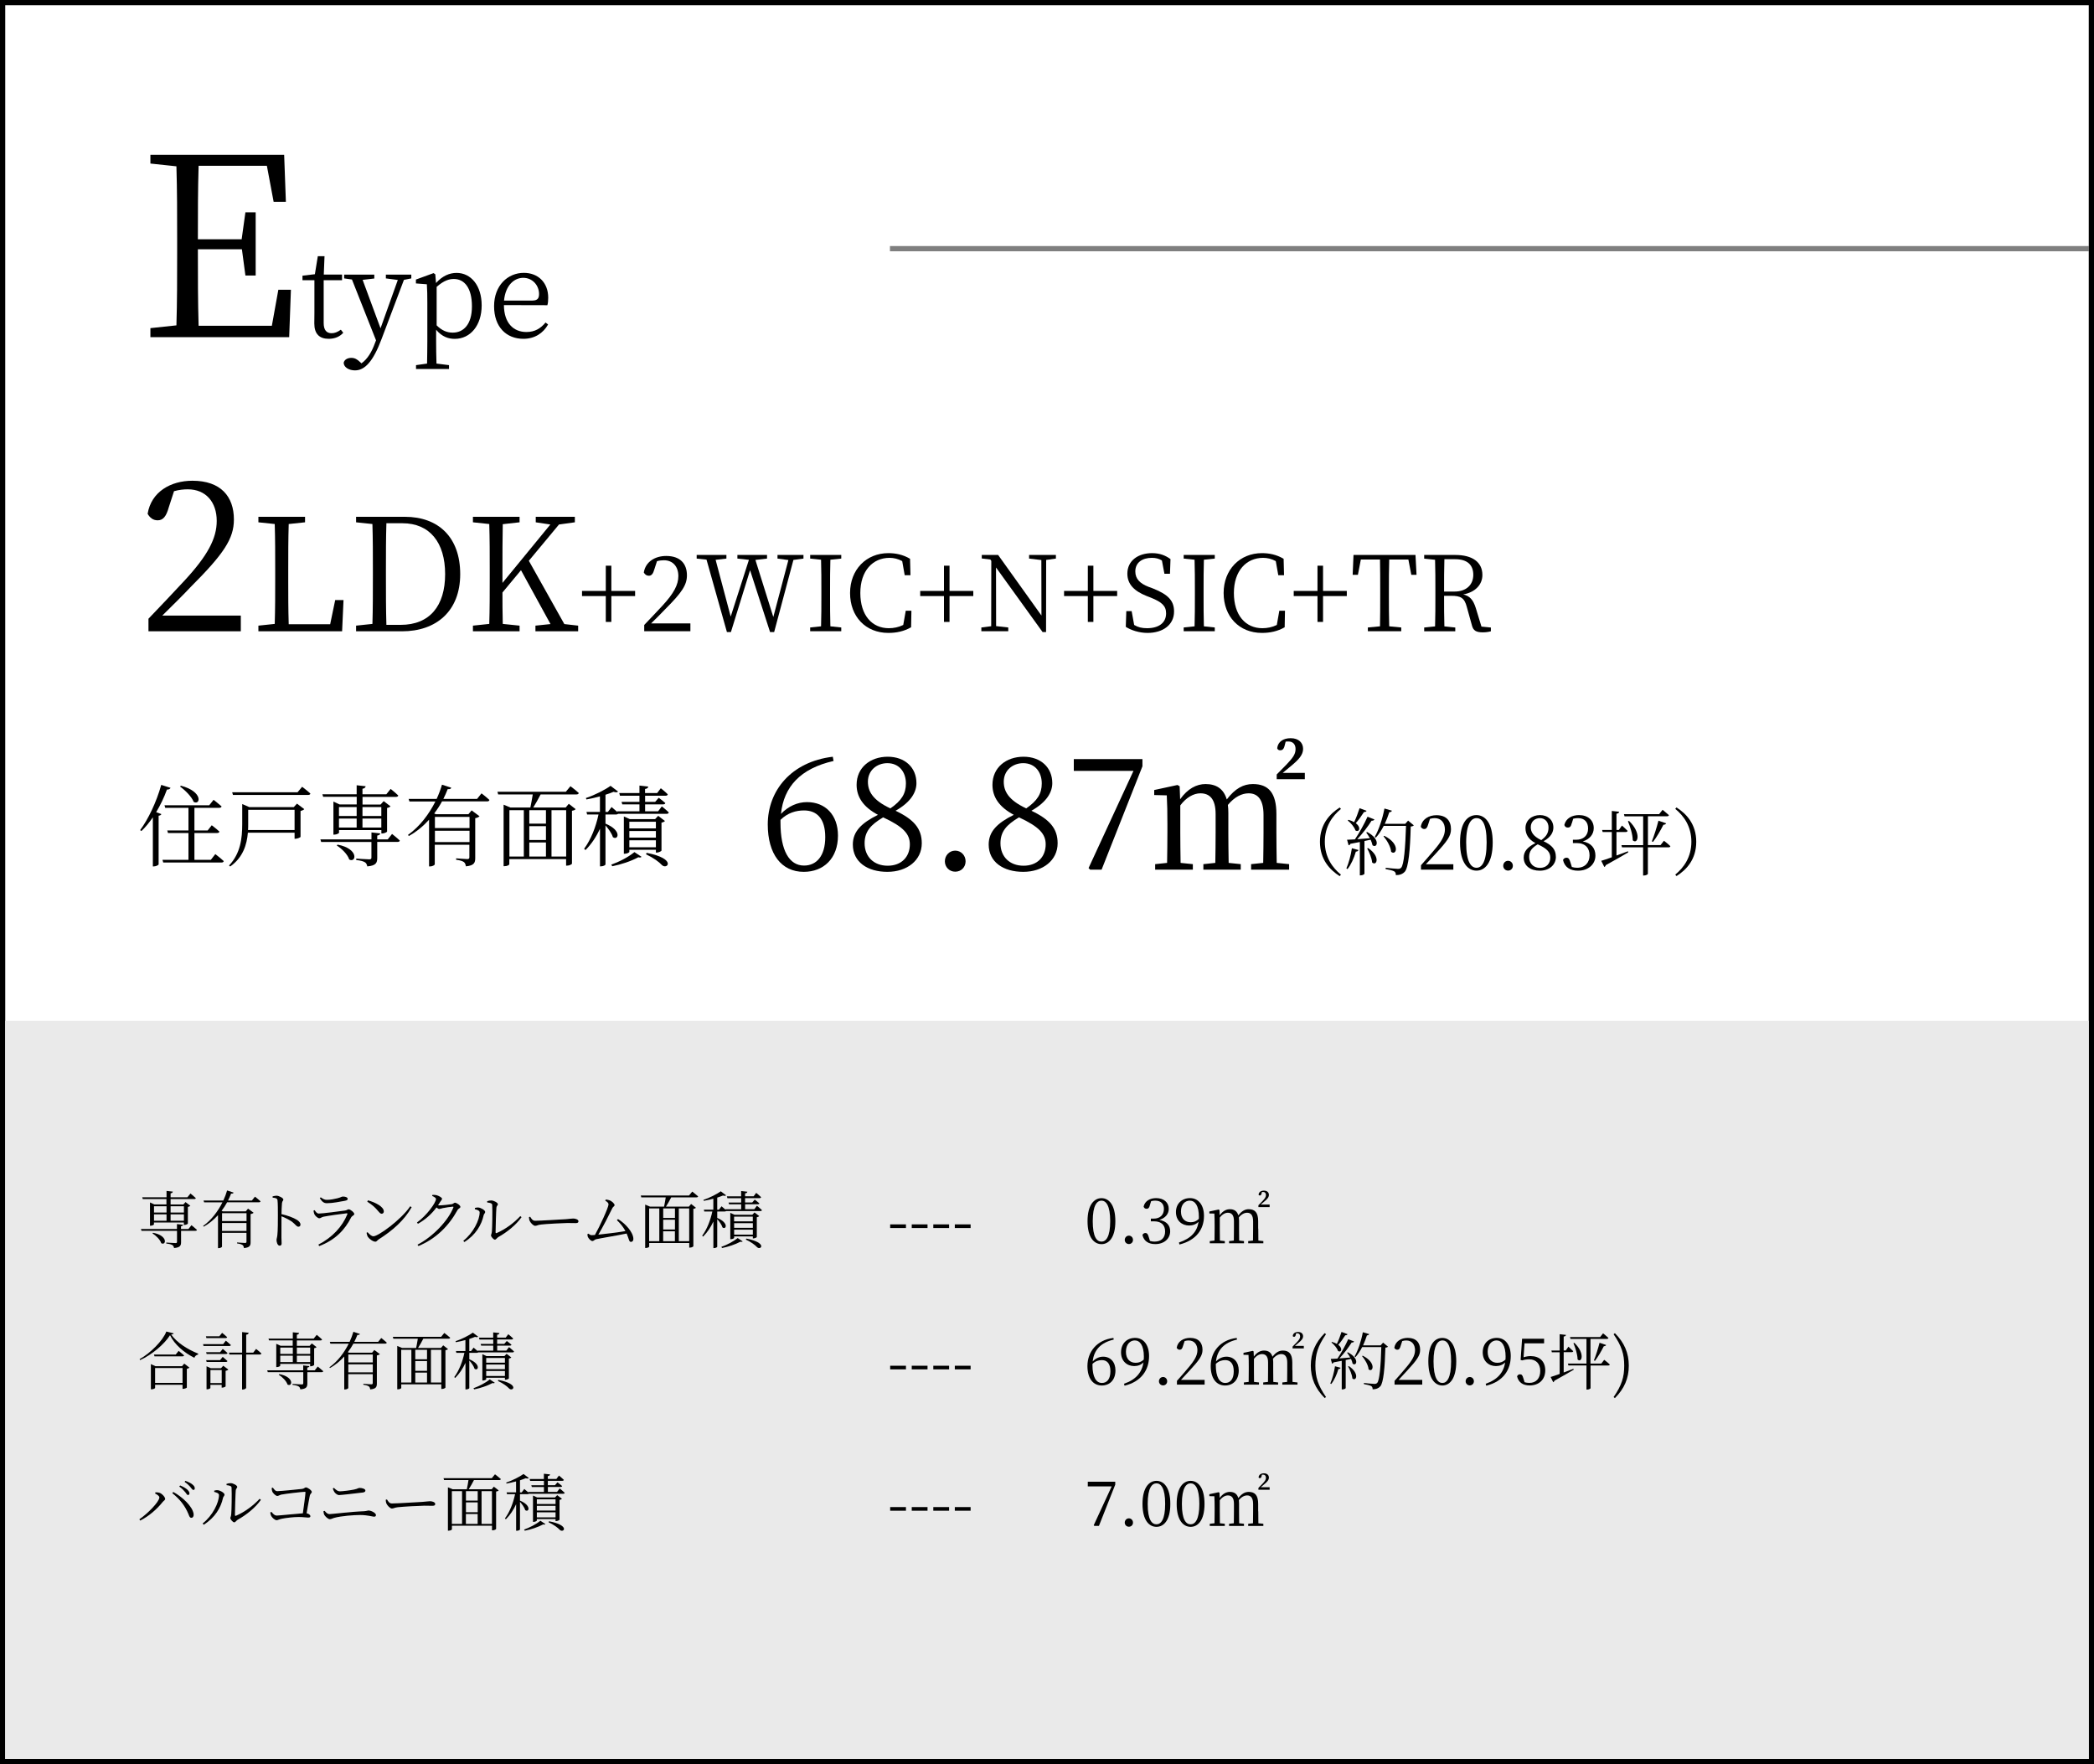
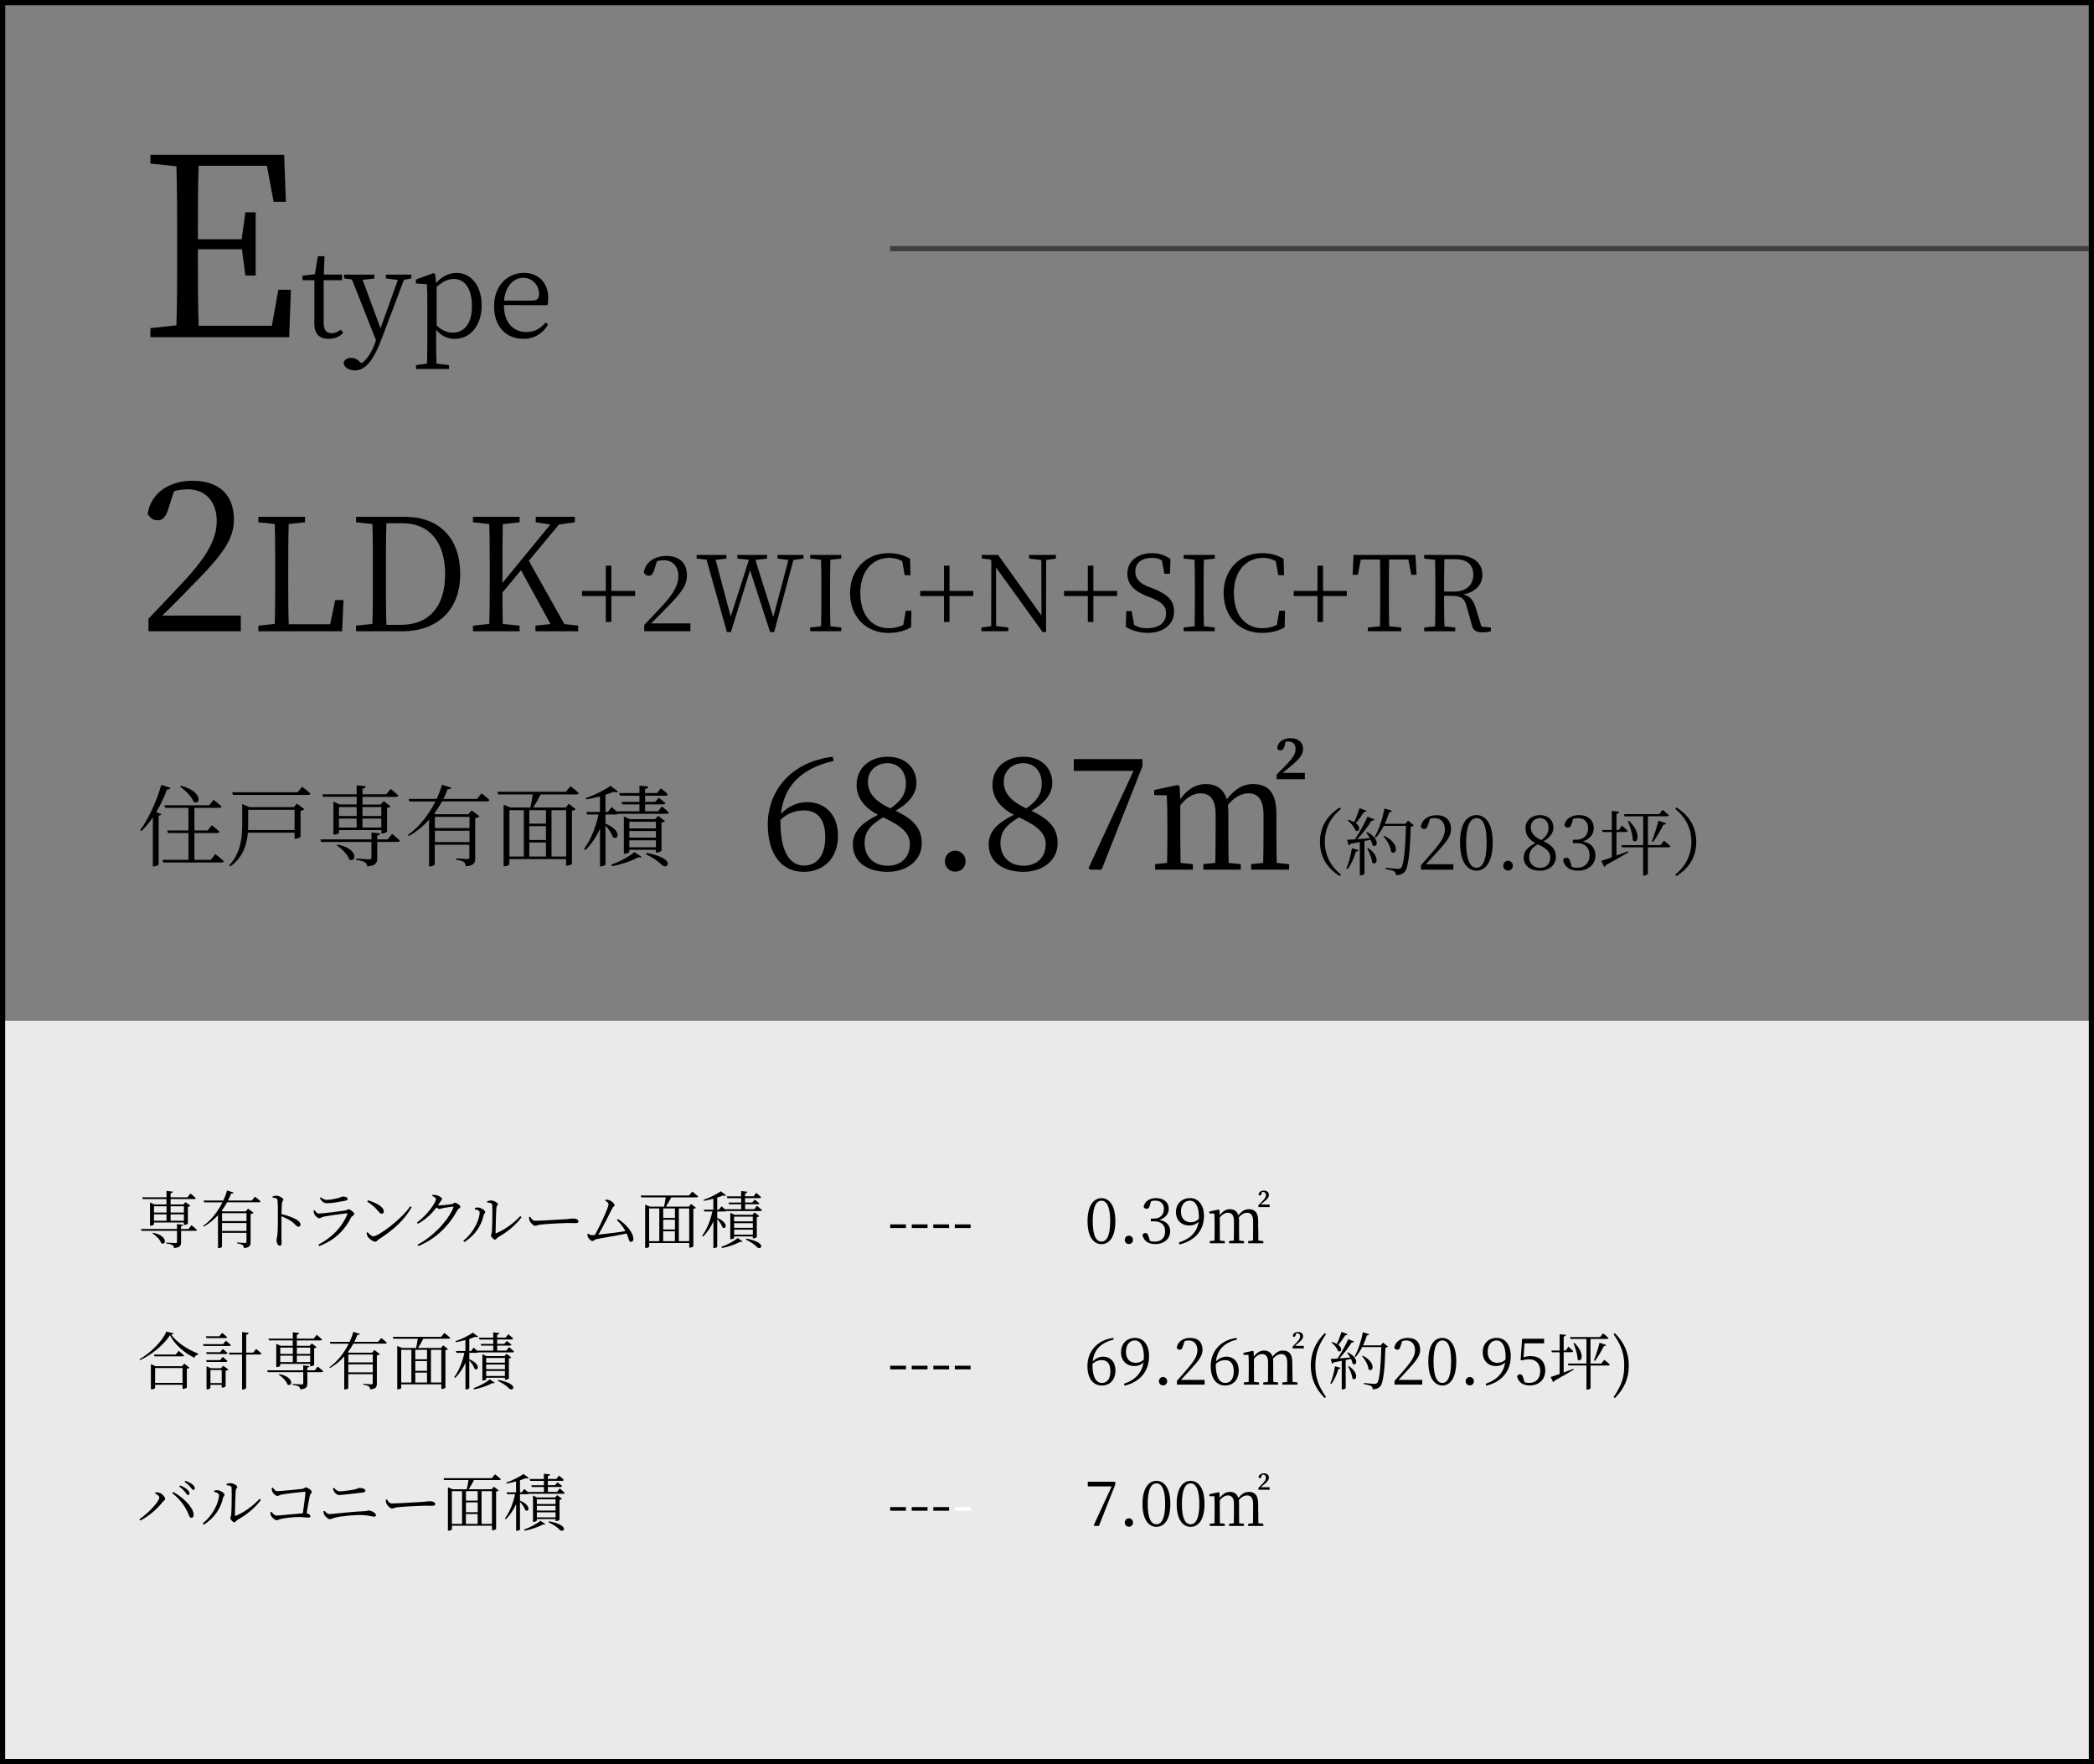
<svg xmlns="http://www.w3.org/2000/svg" id="_レイヤー_3" data-name="レイヤー 3" width="400" height="337" viewBox="0 0 400 337">
  <rect x="0" y="0" width="400" height="337" fill="#808080" stroke="none" />
  <defs>
    <style>
      .cls-1 {
        fill: #eaeaea;
      }

      .cls-2 {
        fill: none;
        opacity: .5;
        stroke: #000;
      }

      .cls-3 {
        fill: #fff;
      }
    </style>
  </defs>
  <g>
-     <rect class="cls-3" x=".5" y=".5" width="399" height="336" />
    <path d="M399,1v335H1V1h398M400,0H0v337h400V0h0Z" />
  </g>
  <g>
    <path d="M32.57,150.5c-.08.2-.31.34-.68.32-.56,1.55-1.27,3.01-2.06,4.32l1,.37c-.07.15-.22.27-.53.31v9.31c-.02.09-.46.37-.9.37h-.2v-9.38c-.68,1-1.41,1.89-2.18,2.62l-.25-.17c1.53-2.06,3.11-5.34,4.03-8.64l1.77.56ZM41.14,163.16s1,.76,1.6,1.33c-.05.19-.2.27-.44.27h-11.12l-.14-.51h4.96v-5.13h-3.91l-.14-.49h4.05v-4.32h-4.44l-.14-.49h8.55l.83-1.04s.94.73,1.53,1.26c-.05.19-.22.27-.46.27h-4.73v4.32h2.53l.78-.99s.92.7,1.46,1.21c-.03.19-.2.27-.44.27h-4.33v5.13h3.13l.85-1.09ZM34.57,150.09c4.3,1.14,3.71,3.79,2.43,3.09-.39-1-1.63-2.24-2.62-2.94l.19-.15Z" />
    <path d="M56.73,153.51l1.39,1.05c-.1.14-.37.27-.71.36v4.93c-.02.12-.61.37-.97.37h-.17v-1.16h-8.92c-.19,2.23-.9,4.71-3.38,6.46l-.22-.19c2.19-2.31,2.52-5.18,2.52-7.9v-3.84l1.36.59h8.48l.63-.68ZM57.71,150.29s.97.73,1.58,1.29c-.03.19-.2.27-.44.27h-14.35l-.15-.51h12.49l.87-1.05ZM56.27,158.55v-3.86h-8.86v2.72c0,.36,0,.75-.03,1.14h8.89Z" />
    <path d="M74.88,159.29s.93.73,1.5,1.28c-.05.17-.2.25-.44.25h-3.88v3.03c0,.93-.19,1.5-1.9,1.65-.07-.34-.19-.63-.44-.78-.29-.19-.8-.34-1.67-.44v-.27s2.07.14,2.48.14c.34,0,.42-.09.42-.36v-2.96h-9.6l-.15-.49h9.76v-1.33l1.68.19c-.05.22-.2.34-.58.41v.73h2.01l.82-1.04ZM61.57,151.72h6.56v-1.72l1.72.19c-.05.24-.2.41-.61.48v1.05h4.56l.82-1.02s.9.71,1.46,1.26c-.05.19-.22.26-.46.26h-6.37v1.46h3.45l.59-.65,1.31,1c-.1.12-.36.25-.66.31v4.5c-.02.12-.54.37-.92.37h-.17v-.65h-8.09v.51c0,.12-.48.36-.9.36h-.17v-6.31l1.17.54h3.28v-1.46h-6.41l-.15-.49ZM64.48,161.34c4.16.78,3.55,3.57,2.23,2.84-.29-.95-1.43-2.09-2.38-2.67l.15-.17ZM64.75,154.17v1.7h3.38v-1.7h-3.38ZM64.75,158.08h3.38v-1.72h-3.38v1.72ZM69.24,154.17v1.7h3.6v-1.7h-3.6ZM72.84,158.08v-1.72h-3.6v1.72h3.6Z" />
    <path d="M91.98,151.55s.94.71,1.51,1.26c-.05.19-.19.27-.43.27h-8.62c-.43.78-.92,1.56-1.5,2.31l.32.14h6.22l.61-.73,1.51,1.12c-.14.15-.44.31-.82.37v7.58c0,.9-.17,1.46-1.78,1.62-.07-.36-.15-.65-.39-.82-.27-.19-.7-.34-1.48-.44v-.27s1.78.14,2.14.14c.32,0,.39-.12.39-.37v-2.36h-6.61v3.74c0,.1-.37.39-.9.39h-.19v-8.92c-1.07,1.19-2.36,2.28-3.86,3.11l-.17-.2c2.28-1.63,4.03-3.99,5.24-6.39h-4.96l-.15-.49h5.35c.42-.92.76-1.84,1.02-2.72l1.77.58c-.07.2-.22.31-.68.27-.24.61-.51,1.24-.83,1.87h6.44l.83-1.04ZM83.08,156.04v2.14h6.61v-2.14h-6.61ZM89.69,160.85v-2.16h-6.61v2.16h6.61Z" />
    <path d="M108.98,150.19s.97.73,1.58,1.29c-.05.19-.2.27-.44.27h-6.85c-.42.83-.97,1.8-1.41,2.5h6.2l.59-.71,1.31,1.02c-.12.15-.32.25-.7.31v10.11c0,.08-.42.37-.95.37h-.17v-1.24h-10.85v.99c0,.1-.36.36-.92.36h-.17v-11.75l1.29.54h3.82c.14-.68.34-1.7.46-2.5h-6.61l-.14-.51h13.07l.87-1.05ZM97.31,163.62h2.75v-8.86h-2.75v8.86ZM104.29,154.76h-3.18v2.57h3.18v-2.57ZM104.29,157.81h-3.18v2.65h3.18v-2.65ZM101.11,163.62h3.18v-2.69h-3.18v2.69ZM105.35,154.76v8.86h2.8v-8.86h-2.8Z" />
    <path d="M126.41,154.03s.85.66,1.34,1.16c-.03.19-.2.27-.42.27h-9.26c-.08.08-.22.12-.37.12h-2.04v1.75c3.25,1.33,2.41,3.3,1.41,2.58-.2-.7-.85-1.61-1.41-2.24v7.46c0,.1-.37.36-.88.36h-.17v-7.19c-.7,1.53-1.61,2.91-2.77,4.08l-.26-.24c1.33-1.82,2.24-4.18,2.75-6.56h-2.18l-.12-.49h2.57v-2.96c-.85.22-1.75.44-2.58.58l-.1-.27c1.65-.54,3.71-1.6,4.71-2.33l1.43,1.09c-.15.17-.42.19-.85.05-.42.19-.97.37-1.55.56v3.28h.46l.71-.93s.63.53,1.12.97l-.05-.15h4.25v-1.33h-3.28l-.14-.48h3.42v-1.17h-3.72l-.14-.51h3.86v-1.43l1.68.19c-.03.24-.2.41-.61.46v.78h2.31l.7-.92s.83.65,1.33,1.16c-.05.19-.19.27-.42.27h-3.91v1.17h1.92l.68-.78s.77.56,1.26,1c-.03.19-.2.26-.44.26h-3.42v1.33h2.48l.71-.94ZM116.75,165.17c1.5-.54,3.2-1.39,4.44-2.4l1.36.9c-.14.13-.29.17-.61.08-1.43.77-3.28,1.38-4.98,1.72l-.2-.31ZM125.29,162.86v-.53h-5.07v.39c0,.12-.44.36-.88.36h-.17v-7.12l1.14.51h4.83l.59-.63,1.29.99c-.1.12-.36.26-.66.31v5.35c-.02.1-.54.37-.9.37h-.17ZM120.22,156.97v1.27h5.07v-1.27h-5.07ZM125.29,158.74h-5.07v1.26h5.07v-1.26ZM125.29,161.85v-1.34h-5.07v1.34h5.07ZM123.52,162.91c5.85,1.14,3.93,3.28,2.94,2.35-.58-.63-1.65-1.41-3.06-2.07l.12-.27Z" />
    <path d="M159.23,145.36c-6.33,1.44-9.51,4.92-10.05,10.11,1.41-1.47,3.15-2.25,4.98-2.25,3.51,0,5.91,2.46,5.91,6.39,0,4.38-2.76,6.93-6.54,6.93-4.26,0-6.87-3.39-6.87-9.06,0-6.42,4.44-11.97,12.42-12.93l.15.81ZM149.09,157.12c0,5.37,1.68,8.22,4.5,8.22,2.4,0,4.05-1.86,4.05-5.43s-1.62-5.1-4.05-5.1c-1.53,0-3.12.45-4.5,1.8v.51Z" />
    <path d="M176.08,161.08c0,3.24-2.79,5.46-6.57,5.46s-6.6-1.86-6.6-5.22c0-2.49,1.65-4.11,4.8-5.67-2.88-1.53-4.08-3.48-4.08-5.73,0-3.33,2.64-5.37,5.94-5.37s5.49,2.07,5.49,5.04c0,1.65-.96,3.57-3.99,5.28,3.48,1.65,5.01,3.39,5.01,6.21ZM173.8,161.29c0-1.98-1.23-3.36-5.1-5.16-2.37,1.41-3.54,2.7-3.54,4.95,0,2.55,1.74,4.29,4.41,4.29s4.23-1.74,4.23-4.08ZM170.08,154.42c2.13-1.47,2.97-2.82,2.97-4.77,0-2.13-1.26-3.87-3.54-3.87-1.98,0-3.72,1.35-3.72,3.54,0,1.83.9,3.51,4.29,5.1Z" />
    <path d="M180.49,164.53c0-1.11.84-2.04,1.98-2.04s1.98.93,1.98,2.04-.84,1.98-1.98,1.98-1.98-.9-1.98-1.98Z" />
    <path d="M202.03,161.08c0,3.24-2.79,5.46-6.57,5.46s-6.6-1.86-6.6-5.22c0-2.49,1.65-4.11,4.8-5.67-2.88-1.53-4.08-3.48-4.08-5.73,0-3.33,2.64-5.37,5.94-5.37s5.49,2.07,5.49,5.04c0,1.65-.96,3.57-3.99,5.28,3.48,1.65,5.01,3.39,5.01,6.21ZM199.75,161.29c0-1.98-1.23-3.36-5.1-5.16-2.37,1.41-3.54,2.7-3.54,4.95,0,2.55,1.74,4.29,4.41,4.29s4.23-1.74,4.23-4.08ZM196.03,154.42c2.13-1.47,2.97-2.82,2.97-4.77,0-2.13-1.26-3.87-3.54-3.87-1.98,0-3.72,1.35-3.72,3.54,0,1.83.9,3.51,4.29,5.1Z" />
    <path d="M218.23,145v1.38l-7.8,19.74h-2.19l-.3-.3,8.58-18.57h-11.4v-2.25h13.11Z" />
    <path d="M243.82,159.07c0,1.65.03,4.05.06,5.76l2.37.24v1.05h-7.26v-1.05l2.31-.24c.03-1.71.06-4.11.06-5.76v-3.39c0-3.09-1.2-4.14-2.85-4.14-1.29,0-2.7.69-3.96,2.22.06.45.09.96.09,1.5v3.81c0,1.68.03,4.02.06,5.76l2.31.24v1.05h-7.14v-1.05l2.28-.24c.03-1.71.06-4.08.06-5.76v-3.57c0-2.88-1.14-3.96-2.91-3.96-1.29,0-2.7.78-3.84,2.31v5.22c0,1.62.03,4.02.06,5.76l2.34.24v1.05h-7.2v-1.05l2.28-.24c.03-1.74.06-4.14.06-5.76v-1.71c0-2.1-.03-3.87-.12-5.43l-2.4-.06v-.96l4.44-.96.42.24.09,2.49c1.44-2.04,3.15-2.91,4.86-2.91,2.04,0,3.45.9,4.05,2.94,1.62-2.13,3.21-2.94,4.98-2.94,2.97,0,4.5,1.65,4.5,5.73v3.57ZM249.25,147.64v1.2h-5.37v-.9l1.89-1.92c1.08-1.17,1.71-1.86,1.71-2.94,0-.9-.51-1.44-1.35-1.44-.18,0-.36,0-.54.03l-.21.81c-.18.72-.51.84-.84.84-.27,0-.48-.12-.57-.39.15-1.29,1.2-1.92,2.58-1.92,1.56,0,2.37.9,2.37,2.04s-.84,2.07-2.34,3.3l-1.56,1.29h4.23Z" />
    <path d="M255.91,154.24l.24.28c-1.62,1.32-3.08,3.33-3.08,6.28s1.46,4.96,3.08,6.28l-.24.28c-1.89-1.21-3.77-3.18-3.77-6.55s1.88-5.35,3.77-6.56Z" />
    <path d="M257.19,165.88c.43-.98.85-2.46,1.05-3.85l1.26.34c-.06.17-.2.29-.5.31-.36,1.23-.92,2.49-1.6,3.33l-.21-.13ZM261.13,158.92c2.69,1.4,1.92,3.22,1.05,2.54-.06-.32-.2-.69-.36-1.06-.36.08-.76.17-1.18.25v6.25c0,.08-.31.31-.74.31h-.14v-6.37c-.55.11-1.15.22-1.79.34-.08.17-.21.27-.36.28l-.29-1.05c.34,0,.85-.03,1.5-.07.87-1.29,1.83-3.04,2.41-4.33l1.32.52c-.07.15-.27.27-.55.24-.64,1.04-1.71,2.44-2.73,3.54.71-.06,1.54-.13,2.41-.2-.22-.39-.48-.78-.7-1.08l.17-.1ZM261.05,154.87c-.06.14-.22.25-.5.24-.48.74-1.02,1.54-1.57,2.13,1.12.84.62,1.83-.06,1.39-.2-.64-.88-1.44-1.47-1.9l.14-.13c.45.13.8.28,1.08.45.36-.74.74-1.75,1.04-2.67l1.34.5ZM261.35,162c2.45,1.67,1.6,3.52.76,2.75-.07-.84-.55-1.96-.95-2.69l.2-.06ZM270.07,157.66c-.1.11-.28.2-.59.22-.11,4.41-.42,7.79-1.12,8.62-.42.46-.98.67-1.72.67,0-.29-.06-.55-.28-.7-.25-.18-1.01-.34-1.67-.46v-.25c.76.08,2,.21,2.35.21.32,0,.43-.06.6-.21.55-.52.81-3.89.94-8h-4.26c-.45.87-.95,1.64-1.5,2.24l-.21-.14c.76-1.33,1.47-3.4,1.85-5.42l1.43.42c-.07.17-.22.28-.5.28-.25.77-.55,1.53-.87,2.23h3.91l.55-.62,1.09.91ZM264.44,159.66c3.17,1.6,2.27,3.88,1.3,3.05-.08-.98-.81-2.21-1.46-2.97l.15-.08Z" />
    <path d="M277.62,165.07v1.05h-6.18v-.84c.88-.98,1.74-1.99,2.41-2.77,1.5-1.74,2.16-2.87,2.16-4.06,0-1.29-.73-2.17-1.93-2.17-.27,0-.59.03-.92.13l-.35,1.08c-.17.6-.38.87-.74.87-.31,0-.52-.17-.67-.43.24-1.47,1.54-2.21,3-2.21,1.89,0,2.77,1.09,2.77,2.68,0,1.29-.71,2.27-2.91,4.65-.39.43-1.12,1.21-1.89,2.04h5.27Z" />
    <path d="M285.14,160.92c0,3.96-1.51,5.39-3.1,5.39s-3.14-1.43-3.14-5.39,1.54-5.22,3.14-5.22,3.1,1.43,3.1,5.22ZM282.05,165.76c.98,0,1.93-1.04,1.93-4.83s-.95-4.65-1.93-4.65-1.98,1.02-1.98,4.65c0,3.81.97,4.83,1.98,4.83Z" />
    <path d="M287.15,165.38c0-.52.39-.95.92-.95s.92.43.92.95-.39.92-.92.92-.92-.42-.92-.92Z" />
    <path d="M297.21,163.66c0,1.58-1.3,2.66-3.07,2.66s-3.08-.91-3.08-2.52c0-1.18.77-2.02,2.24-2.75-1.34-.71-1.9-1.7-1.9-2.87,0-1.51,1.23-2.48,2.77-2.48s2.56.99,2.56,2.37c0,.84-.42,1.82-1.88,2.62,1.65.77,2.35,1.62,2.35,2.97ZM296.14,163.8c0-.98-.56-1.68-2.4-2.52-1.12.67-1.64,1.32-1.64,2.41,0,1.23.81,2.09,2.06,2.09s1.98-.81,1.98-1.98ZM294.41,160.48c1.01-.73,1.39-1.4,1.39-2.42,0-.95-.59-1.78-1.65-1.78-.92,0-1.74.64-1.74,1.72,0,.88.41,1.72,2,2.48Z" />
    <path d="M300.24,157.25c-.14.57-.31.83-.76.83-.29,0-.53-.12-.66-.49.31-1.29,1.47-1.89,2.8-1.89,1.72,0,2.82.99,2.82,2.49,0,1.16-.76,2.12-2.1,2.54,1.62.29,2.42,1.3,2.42,2.7,0,1.67-1.36,2.89-3.33,2.89-1.44,0-2.55-.62-2.86-2.05.14-.28.36-.43.66-.43.42,0,.57.28.76.9l.27.87c.35.11.69.15,1.01.15,1.51,0,2.37-1,2.37-2.38s-.81-2.34-2.47-2.34h-.71v-.63h.6c1.4,0,2.3-.79,2.3-2.14,0-1.27-.7-1.99-1.93-1.99-.28,0-.57.03-.91.11l-.27.87Z" />
    <path d="M308.78,163.42c.69-.25,1.43-.53,2.19-.81l.07.2c-1.01.59-2.44,1.44-4.3,2.45-.04.17-.15.29-.28.35l-.59-1.18c.42-.11,1.13-.36,2.02-.67v-4.83h-1.75l-.1-.39h1.85v-3.63l1.41.15c-.04.18-.15.32-.52.38v3.1h.46l.59-.84s.69.6,1.08,1.01c-.04.15-.17.22-.35.22h-1.78v4.5ZM317.85,160.6s.78.59,1.23,1.04c-.03.15-.18.22-.36.22h-3.94v5.07c0,.07-.31.31-.77.31h-.14v-5.38h-4.03l-.11-.42h4.15v-5.5h-3.56l-.11-.42h6.72l.66-.83s.74.59,1.21,1.02c-.04.15-.17.22-.38.22h-3.63v5.5h2.41l.66-.84ZM311.18,156.81c2.49,2.41,1.62,4.59.71,3.7-.01-1.13-.5-2.63-.92-3.63l.21-.07ZM315.54,160.71c.41-1.01.91-2.58,1.26-3.94l1.47.5c-.07.15-.24.28-.52.27-.57,1.13-1.3,2.39-1.99,3.28l-.22-.11Z" />
    <path d="M320.25,154.24c1.89,1.21,3.77,3.18,3.77,6.56s-1.88,5.35-3.77,6.55l-.24-.28c1.62-1.32,3.08-3.33,3.08-6.28s-1.46-4.96-3.08-6.28l.24-.28Z" />
  </g>
  <rect class="cls-1" x="1" y="195" width="398" height="141" />
  <g>
    <g>
      <g>
        <path class="cls-3" d="M36.57,234.03s.66.52,1.06.9c-.04.12-.14.18-.31.18h-2.73v2.13c0,.66-.13,1.06-1.34,1.16-.05-.24-.13-.44-.31-.55-.2-.13-.56-.24-1.18-.31v-.19s1.46.1,1.75.1c.24,0,.3-.06.3-.25v-2.09h-6.78l-.11-.35h6.88v-.94l1.19.13c-.04.16-.14.24-.41.29v.52h1.42l.58-.73ZM27.18,228.7h4.63v-1.21l1.21.13c-.04.17-.14.29-.43.34v.74h3.21l.58-.72s.64.5,1.03.89c-.04.13-.16.18-.32.18h-4.5v1.03h2.43l.42-.46.92.71c-.07.08-.25.18-.47.22v3.18c-.01.08-.38.26-.65.26h-.12v-.46h-5.71v.36c0,.08-.34.25-.64.25h-.12v-4.45l.83.38h2.31v-1.03h-4.52l-.11-.35ZM29.23,235.48c2.94.55,2.51,2.52,1.57,2-.2-.67-1.01-1.47-1.68-1.88l.11-.12ZM29.42,230.42v1.2h2.39v-1.2h-2.39ZM29.42,233.18h2.39v-1.21h-2.39v1.21ZM32.59,230.42v1.2h2.54v-1.2h-2.54ZM35.13,233.18v-1.21h-2.54v1.21h2.54Z" />
        <path class="cls-3" d="M48.7,228.58s.66.5,1.07.89c-.04.13-.13.19-.3.19h-6.08c-.3.55-.65,1.1-1.06,1.63l.23.1h4.39l.43-.52,1.07.79c-.1.11-.31.21-.58.26v5.35c0,.64-.12,1.03-1.26,1.14-.05-.25-.11-.46-.28-.58-.19-.13-.49-.24-1.04-.31v-.19s1.26.1,1.51.1c.23,0,.28-.08.28-.26v-1.67h-4.67v2.64c0,.07-.26.28-.64.28h-.13v-6.3c-.76.84-1.67,1.61-2.72,2.2l-.12-.14c1.61-1.15,2.84-2.82,3.69-4.51h-3.5l-.11-.35h3.78c.3-.65.54-1.29.72-1.92l1.25.41c-.05.14-.16.22-.48.19-.17.43-.36.88-.59,1.32h4.55l.59-.73ZM42.42,231.74v1.51h4.67v-1.51h-4.67ZM47.08,235.14v-1.52h-4.67v1.52h4.67Z" />
        <path class="cls-3" d="M52.04,228.54c.31-.07.54-.14.77-.14.5,0,1.32.46,1.32.73,0,.24-.22.29-.26.68-.06.58-.08,1.45-.1,2.11,1.16.26,2.3.68,2.96,1.1.36.23.67.53.67.9,0,.21-.13.41-.38.41-.4,0-.53-.41-1.25-.96-.54-.37-1.19-.72-2-1.03-.01.83-.02,2.79-.01,4.06.01.53.04.89.04,1.09,0,.31-.12.46-.38.46-.4,0-.6-.66-.6-1.07,0-.26.11-.48.16-.94.1-.89.1-2.85.1-3.77,0-.96,0-2.27-.07-2.87-.04-.38-.3-.46-.94-.53v-.25Z" />
        <path class="cls-3" d="M59.87,231.27l.23-.11c.25.37.46.65.8.65.71,0,4.2-.46,5.04-.58.34-.05.44-.23.65-.23.36,0,1.09.61,1.09.91,0,.23-.47.36-.61.66-1.2,2.35-2.99,4.27-6.09,5.46l-.17-.28c2.66-1.37,4.58-3.44,5.53-5.79.05-.14.01-.21-.14-.19-.97.1-3.6.48-4.41.65-.37.08-.54.3-.8.3-.29,0-.82-.49-.94-.78-.08-.2-.13-.43-.17-.67ZM65.88,229.38c-.89.17-2.39.46-3.45.46-.61,0-.95-.34-1.34-.97l.18-.16c.46.34.77.48,1.15.48.74,0,1.34-.14,1.96-.28.71-.16.86-.35,1.12-.35.52,0,.92.17.92.46,0,.17-.14.28-.53.36Z" />
        <path class="cls-3" d="M78.36,230.42l.28.18c-1.44,2.55-3.67,4.47-6.3,6.15-.24.14-.37.44-.64.44-.47,0-1.19-.56-1.43-.92-.12-.2-.23-.59-.25-.78l.19-.12c.36.4.74.78,1.13.78.92,0,5.31-3.18,7.02-5.73ZM70.3,229.29c1.37.38,3.02,1.2,3.02,2.12,0,.26-.17.44-.42.44-.19,0-.35-.13-.66-.5-.58-.7-1.03-1.12-2.09-1.81l.14-.25Z" />
        <path class="cls-3" d="M82.62,228.24c.22,0,.46,0,.72.05.47.11,1.1.47,1.1.68s-.17.32-.35.62c-.13.22-.26.44-.41.65.08.01.16.01.23.01.58,0,2.05-.17,2.39-.23.32-.07.41-.28.61-.28.29,0,1.04.49,1.04.8,0,.24-.4.31-.56.62-1.64,2.99-4.08,5.46-7.46,6.86l-.18-.26c3.08-1.61,5.9-4.7,6.84-7.08.06-.14.01-.18-.1-.18-.26,0-1.49.19-1.92.28-.25.06-.5.16-.67.16-.13,0-.32-.12-.52-.29-.95,1.27-2.15,2.35-3.55,3.12l-.18-.25c1.87-1.34,3.63-3.79,3.63-4.49,0-.2-.31-.4-.73-.58l.06-.23Z" />
        <path class="cls-3" d="M90.71,230.99v-.25c.18-.05.43-.11.7-.08.42.04,1.27.49,1.27.85,0,.25-.23.34-.29.63-.4,1.84-1.51,3.75-3.69,5.12l-.2-.25c1.91-1.49,3.12-3.98,3.12-5.43,0-.37-.61-.52-.9-.59ZM93.06,229.45c.31-.11.52-.14.79-.14.48,0,1.26.43,1.26.72,0,.26-.24.26-.28.64-.06.55-.16,3.81-.16,4.71,0,.17.07.19.19.16,1.74-.74,3.41-2.03,4.52-3.24l.25.2c-1.03,1.48-2.78,2.88-4.43,3.8-.28.17-.43.5-.67.5-.26,0-.74-.58-.74-.8s.13-.29.17-.77c.06-.68.13-3.91.06-5.06-.01-.3-.34-.41-.95-.47l-.02-.25Z" />
        <path class="cls-3" d="M101.27,232.41c.26.41.46.78.96.78,1.07,0,5.27-.28,5.82-.3.8-.06,1.14-.13,1.45-.13.46,0,1,.2,1,.53,0,.21-.12.35-.53.35s-.84-.02-1.57-.02-4.13.18-5.02.29c-.68.07-.82.25-1.16.25s-.9-.59-1.07-1c-.08-.23-.1-.43-.11-.67l.24-.07Z" />
        <path class="cls-3" d="M118.08,232.88c1.37.83,2.91,2.51,2.91,3.79,0,.33-.18.56-.47.56-.38,0-.36-.54-.82-1.6-1.76.38-4.75.85-5.83,1.09-.25.05-.49.35-.7.35-.32,0-.8-.53-.91-.88-.04-.17-.05-.3-.04-.46l.16-.08c.25.19.44.29.65.29.11,0,.32-.01.61-.04.89-1.56,2.6-5.26,2.6-5.84,0-.26-.23-.48-.62-.7l.08-.22c.23.01.5.05.68.12.49.16,1.02.65,1.02.95,0,.2-.28.29-.41.54-.55,1.14-1.83,3.66-2.69,5.09,1.5-.16,3.85-.44,5.17-.68-.41-.77-.98-1.48-1.63-2.08l.22-.22Z" />
        <path class="cls-3" d="M132.24,227.62s.68.52,1.12.91c-.04.13-.14.19-.31.19h-4.83c-.3.59-.68,1.27-1,1.76h4.38l.42-.5.92.72c-.08.11-.23.18-.49.22v7.14c0,.06-.3.26-.67.26h-.12v-.88h-7.65v.7c0,.07-.25.25-.65.25h-.12v-8.29l.91.38h2.7c.1-.48.24-1.2.32-1.76h-4.67l-.1-.36h9.22l.61-.74ZM124,237.09h1.94v-6.25h-1.94v6.25ZM128.93,230.84h-2.24v1.81h2.24v-1.81ZM128.93,232.99h-2.24v1.87h2.24v-1.87ZM126.68,237.09h2.24v-1.89h-2.24v1.89ZM129.67,230.84v6.25h1.98v-6.25h-1.98Z" />
        <path class="cls-3" d="M144.6,230.33s.6.47.95.82c-.02.13-.14.19-.3.19h-6.54c-.06.06-.16.08-.26.08h-1.44v1.23c2.29.94,1.7,2.33,1,1.82-.14-.49-.6-1.14-1-1.58v5.27c0,.07-.26.25-.62.25h-.12v-5.07c-.49,1.08-1.14,2.05-1.96,2.88l-.18-.17c.94-1.28,1.58-2.95,1.94-4.63h-1.54l-.08-.35h1.81v-2.09c-.6.16-1.24.31-1.82.41l-.07-.19c1.16-.38,2.61-1.13,3.32-1.64l1.01.77c-.11.12-.3.13-.6.04-.3.13-.68.26-1.09.4v2.31h.32l.5-.66s.44.37.79.68l-.04-.11h3v-.94h-2.31l-.1-.34h2.41v-.83h-2.63l-.1-.36h2.72v-1.01l1.19.13c-.02.17-.14.29-.43.32v.55h1.63l.49-.65s.59.46.94.82c-.04.13-.13.19-.3.19h-2.76v.83h1.36l.48-.55s.54.4.89.71c-.02.13-.14.18-.31.18h-2.41v.94h1.75l.5-.66ZM137.78,238.18c1.06-.38,2.25-.98,3.13-1.69l.96.64c-.1.1-.2.12-.43.06-1.01.54-2.31.97-3.51,1.21l-.14-.22ZM143.81,236.55v-.37h-3.57v.28c0,.08-.31.25-.62.25h-.12v-5.03l.8.36h3.41l.42-.44.91.7c-.07.08-.25.18-.47.22v3.78c-.01.07-.38.26-.64.26h-.12ZM140.23,232.4v.9h3.57v-.9h-3.57ZM143.81,233.65h-3.57v.89h3.57v-.89ZM143.81,235.84v-.95h-3.57v.95h3.57ZM142.56,236.59c4.13.8,2.77,2.31,2.07,1.66-.41-.44-1.16-1-2.16-1.46l.08-.19Z" />
        <path class="cls-3" d="M33.18,254.7c-.04.14-.19.19-.48.22,1.06,1.51,3.05,2.81,5.16,3.65l-.02.18c-.35.06-.62.32-.71.62-1.98-.98-3.8-2.55-4.65-4.31-1.12,1.74-3.45,3.72-5.72,4.75l-.1-.18c2.05-1.14,4.47-3.55,5.11-5.28l1.42.35ZM35.19,260.47l1,.77c-.08.1-.28.19-.5.24v3.57c-.01.08-.43.25-.7.25h-.12v-.78h-5.24v.61c0,.08-.35.26-.68.26h-.13v-4.82l.88.4h5.06l.44-.5ZM34.13,258.05s.64.49,1.04.86c-.04.12-.16.18-.32.18h-5.34l-.1-.35h4.16l.55-.7ZM34.87,264.16v-2.84h-5.24v2.84h5.24Z" />
        <path class="cls-3" d="M43.13,256.09s.61.48.98.84c-.04.12-.14.18-.3.18h-4.94l-.08-.35h3.83l.52-.67ZM39.43,255.61l-.1-.36h2.57l.53-.65s.59.46.96.82c-.04.13-.14.19-.31.19h-3.65ZM42.05,258.29l.5-.62s.56.44.91.78c-.02.13-.14.19-.3.19h-3.69l-.1-.35h2.67ZM39.47,260.16l-.1-.35h2.67l.5-.62s.56.46.91.79c-.02.12-.14.18-.3.18h-3.69ZM42.66,260.89l.96.72c-.08.1-.28.21-.52.25v2.96c-.01.07-.38.25-.64.25h-.12v-.54h-2.15v.61c0,.08-.32.25-.62.25h-.12v-4.41l.8.37h1.97l.43-.47ZM42.35,264.19v-2.48h-2.15v2.48h2.15ZM48.91,257.66s.65.5,1.03.89c-.04.13-.16.19-.31.19h-2.61v6.37c0,.13-.32.32-.62.32h-.16v-6.69h-2.42l-.08-.36h2.51v-3.93l1.26.14c-.04.19-.16.32-.48.37v3.42h1.34l.55-.72Z" />
        <path class="cls-3" d="M60.69,261.03s.66.52,1.06.9c-.04.12-.14.18-.31.18h-2.73v2.13c0,.66-.13,1.06-1.34,1.16-.05-.24-.13-.44-.31-.55-.2-.13-.56-.24-1.18-.31v-.19s1.46.1,1.75.1c.24,0,.3-.06.3-.25v-2.09h-6.78l-.11-.35h6.88v-.94l1.19.13c-.04.16-.14.24-.41.29v.52h1.42l.58-.73ZM51.3,255.7h4.63v-1.21l1.21.13c-.04.17-.14.29-.43.34v.74h3.21l.58-.72s.64.5,1.03.89c-.04.13-.16.18-.32.18h-4.5v1.03h2.43l.42-.46.92.71c-.07.08-.25.18-.47.22v3.18c-.01.08-.38.26-.65.26h-.12v-.46h-5.71v.36c0,.08-.34.25-.64.25h-.12v-4.45l.83.38h2.31v-1.03h-4.52l-.11-.35ZM53.35,262.48c2.94.55,2.51,2.52,1.57,2-.2-.67-1.01-1.47-1.68-1.88l.11-.12ZM53.54,257.42v1.2h2.39v-1.2h-2.39ZM53.54,260.18h2.39v-1.21h-2.39v1.21ZM56.71,257.42v1.2h2.54v-1.2h-2.54ZM59.25,260.18v-1.21h-2.54v1.21h2.54Z" />
        <path class="cls-3" d="M72.82,255.58s.66.5,1.07.89c-.04.13-.13.19-.3.19h-6.08c-.3.55-.65,1.1-1.06,1.63l.23.1h4.39l.43-.52,1.07.79c-.1.11-.31.21-.58.26v5.35c0,.64-.12,1.03-1.26,1.14-.05-.25-.11-.46-.28-.58-.19-.13-.49-.24-1.04-.31v-.19s1.26.1,1.51.1c.23,0,.28-.08.28-.26v-1.67h-4.67v2.64c0,.07-.26.28-.64.28h-.13v-6.3c-.76.84-1.67,1.61-2.72,2.2l-.12-.14c1.61-1.15,2.84-2.82,3.69-4.51h-3.5l-.11-.35h3.78c.3-.65.54-1.29.72-1.92l1.25.41c-.05.14-.16.22-.48.19-.17.43-.36.88-.59,1.32h4.55l.59-.73ZM66.54,258.74v1.51h4.67v-1.51h-4.67ZM71.21,262.14v-1.52h-4.67v1.52h4.67Z" />
        <path class="cls-3" d="M84.88,254.62s.68.52,1.12.91c-.04.13-.14.19-.31.19h-4.83c-.3.59-.68,1.27-1,1.76h4.38l.42-.5.92.72c-.08.11-.23.18-.49.22v7.14c0,.06-.3.26-.67.26h-.12v-.88h-7.65v.7c0,.07-.25.25-.65.25h-.12v-8.29l.91.38h2.7c.1-.48.24-1.2.32-1.76h-4.67l-.1-.36h9.22l.61-.74ZM76.64,264.09h1.94v-6.25h-1.94v6.25ZM81.57,257.84h-2.24v1.81h2.24v-1.81ZM81.57,259.99h-2.24v1.87h2.24v-1.87ZM79.33,264.09h2.24v-1.89h-2.24v1.89ZM82.32,257.84v6.25h1.98v-6.25h-1.98Z" />
        <path class="cls-3" d="M97.24,257.33s.6.47.95.82c-.02.13-.14.19-.3.19h-6.54c-.06.06-.16.08-.26.08h-1.44v1.23c2.29.94,1.7,2.33,1,1.82-.14-.49-.6-1.14-1-1.58v5.27c0,.07-.26.25-.62.25h-.12v-5.07c-.49,1.08-1.14,2.05-1.96,2.88l-.18-.17c.94-1.28,1.58-2.95,1.94-4.63h-1.54l-.08-.35h1.81v-2.09c-.6.16-1.24.31-1.82.41l-.07-.19c1.16-.38,2.61-1.13,3.32-1.64l1.01.77c-.11.12-.3.13-.6.04-.3.13-.68.26-1.09.4v2.31h.32l.5-.66s.44.37.79.68l-.04-.11h3v-.94h-2.31l-.1-.34h2.41v-.83h-2.63l-.1-.36h2.72v-1.01l1.19.13c-.02.17-.14.29-.43.32v.55h1.63l.49-.65s.59.46.94.82c-.04.13-.13.19-.3.19h-2.76v.83h1.36l.48-.55s.54.4.89.71c-.02.13-.14.18-.31.18h-2.41v.94h1.75l.5-.66ZM90.43,265.18c1.06-.38,2.25-.98,3.13-1.69l.96.64c-.1.1-.2.12-.43.06-1.01.54-2.31.97-3.51,1.21l-.14-.22ZM96.45,263.55v-.37h-3.57v.28c0,.08-.31.25-.62.25h-.12v-5.03l.8.36h3.41l.42-.44.91.7c-.07.08-.25.18-.47.22v3.78c-.01.07-.38.26-.64.26h-.12ZM92.88,259.4v.9h3.57v-.9h-3.57ZM96.45,260.65h-3.57v.89h3.57v-.89ZM96.45,262.84v-.95h-3.57v.95h3.57ZM95.2,263.59c4.13.8,2.77,2.31,2.07,1.66-.41-.44-1.16-1-2.16-1.46l.08-.19Z" />
        <path class="cls-3" d="M29.62,285.29l.08-.23c.18,0,.46,0,.71.07.5.13,1.14.83,1.14,1.19,0,.23-.26.33-.48.6-1.09,1.37-2.66,2.73-4.28,3.54l-.18-.24c1.55-1.05,3.83-3.35,3.83-4.19,0-.28-.5-.59-.82-.74ZM36.55,289.93c-.3,0-.37-.24-.56-.72-.67-1.61-1.66-2.85-3.08-3.98l.19-.24c1.7.92,3.72,2.78,3.89,4.23.05.44-.16.71-.43.71ZM35.36,285.01c-.26-.31-.59-.68-1.12-1.05l.17-.21c.6.25,1.07.52,1.37.79.29.29.41.49.41.72,0,.2-.11.32-.29.32s-.3-.28-.54-.58ZM36.36,284.04c-.28-.3-.56-.6-1.1-.97l.14-.2c.61.22,1.08.44,1.37.7.32.26.44.49.44.73,0,.2-.1.31-.28.31-.19,0-.31-.28-.58-.56Z" />
        <path class="cls-3" d="M40.92,284.99v-.25c.18-.05.43-.11.7-.08.42.04,1.27.49,1.27.85,0,.25-.23.34-.29.63-.4,1.84-1.51,3.75-3.69,5.12l-.2-.25c1.91-1.49,3.12-3.98,3.12-5.43,0-.37-.61-.52-.9-.59ZM43.27,283.45c.31-.11.52-.14.79-.14.48,0,1.26.43,1.26.72,0,.26-.24.26-.28.64-.06.55-.16,3.81-.16,4.71,0,.17.07.19.19.16,1.74-.74,3.41-2.03,4.52-3.24l.25.2c-1.03,1.48-2.78,2.88-4.43,3.8-.28.17-.43.5-.67.5-.26,0-.74-.58-.74-.8s.13-.29.17-.77c.06-.68.13-3.91.06-5.06-.01-.3-.34-.41-.95-.47l-.02-.25Z" />
-         <path class="cls-3" d="M52.12,284.17c.24.29.43.67.85.67.61,0,3.99-.34,4.74-.43.42-.05.5-.29.73-.29.31,0,1.12.56,1.12.86,0,.25-.3.36-.37.68-.12.53-.37,2.01-.62,3.41.4.06.72.31.72.56,0,.19-.13.26-.47.26-.36,0-.88-.11-1.77-.11-1.02,0-2.45.18-3.15.32-.64.12-.79.29-1.06.29-.34,0-.86-.48-1.02-.79-.11-.19-.19-.54-.2-.68l.23-.13c.26.31.56.71,1.03.71s3.65-.34,4.97-.43c.2-1.44.46-3.29.5-3.97.01-.1-.02-.13-.12-.13-.52,0-3.63.36-4.49.53-.28.06-.55.26-.77.26-.32,0-.88-.58-.97-.88-.06-.14-.11-.46-.11-.64l.24-.08Z" />
        <path class="cls-3" d="M61.78,288.68l.24-.08c.25.32.52.62.94.62.53,0,4.2-.47,6.6-.55.52-.04.67-.14.82-.14.49,0,1.44.46,1.44.88,0,.2-.13.31-.36.31-.3,0-1.24-.32-2.66-.32-1.3,0-3.62.19-4.86.52-.44.11-.65.28-.94.28-.36,0-.92-.58-1.06-.84-.08-.16-.12-.35-.16-.66ZM69.4,285.09c-1.97.23-4.2.5-4.63.5-.34,0-.7-.31-.9-.58-.12-.2-.2-.38-.3-.68l.22-.12c.46.46.76.66,1.12.66.52,0,1.99-.18,2.73-.34.7-.14.77-.31,1.06-.31.44,0,1.1.18,1.1.49,0,.19-.13.34-.4.37Z" />
        <path class="cls-3" d="M73.91,286.41c.26.41.46.78.96.78,1.07,0,5.27-.28,5.82-.3.8-.06,1.14-.13,1.45-.13.46,0,1,.2,1,.53,0,.21-.12.35-.53.35s-.84-.02-1.57-.02-4.13.18-5.02.29c-.68.07-.82.25-1.16.25s-.9-.59-1.07-1c-.08-.23-.1-.43-.11-.67l.24-.07Z" />
        <path class="cls-3" d="M94.56,281.62s.68.52,1.12.91c-.04.13-.14.19-.31.19h-4.83c-.3.59-.68,1.27-1,1.76h4.38l.42-.5.92.72c-.08.11-.23.18-.49.22v7.14c0,.06-.3.26-.67.26h-.12v-.88h-7.65v.7c0,.07-.25.25-.65.25h-.12v-8.29l.91.38h2.7c.1-.48.24-1.2.32-1.76h-4.67l-.1-.36h9.22l.61-.74ZM86.32,291.09h1.94v-6.25h-1.94v6.25ZM91.25,284.84h-2.24v1.81h2.24v-1.81ZM91.25,286.99h-2.24v1.87h2.24v-1.87ZM89,291.09h2.24v-1.89h-2.24v1.89ZM91.99,284.84v6.25h1.98v-6.25h-1.98Z" />
        <path class="cls-3" d="M106.92,284.33s.6.47.95.82c-.02.13-.14.19-.3.19h-6.54c-.06.06-.16.08-.26.08h-1.44v1.23c2.29.94,1.7,2.33,1,1.82-.14-.49-.6-1.14-1-1.58v5.27c0,.07-.26.25-.62.25h-.12v-5.07c-.49,1.08-1.14,2.05-1.96,2.88l-.18-.17c.94-1.28,1.58-2.95,1.94-4.63h-1.54l-.08-.35h1.81v-2.09c-.6.16-1.24.31-1.82.41l-.07-.19c1.16-.38,2.61-1.13,3.32-1.64l1.01.77c-.11.12-.3.13-.6.04-.3.13-.68.26-1.09.4v2.31h.32l.5-.66s.44.37.79.68l-.04-.11h3v-.94h-2.31l-.1-.34h2.41v-.83h-2.63l-.1-.36h2.72v-1.01l1.19.13c-.02.17-.14.29-.43.32v.55h1.63l.49-.65s.59.46.94.82c-.04.13-.13.19-.3.19h-2.76v.83h1.36l.48-.55s.54.4.89.71c-.02.13-.14.18-.31.18h-2.41v.94h1.75l.5-.66ZM100.1,292.18c1.06-.38,2.25-.98,3.13-1.69l.96.64c-.1.1-.2.12-.43.06-1.01.54-2.31.97-3.51,1.21l-.14-.22ZM106.12,290.55v-.37h-3.57v.28c0,.08-.31.25-.62.25h-.12v-5.03l.8.36h3.41l.42-.44.91.7c-.07.08-.25.18-.47.22v3.78c-.01.07-.38.26-.64.26h-.12ZM102.55,286.4v.9h3.57v-.9h-3.57ZM106.12,287.65h-3.57v.89h3.57v-.89ZM106.12,289.84v-.95h-3.57v.95h3.57ZM104.88,290.59c4.13.8,2.77,2.31,2.07,1.66-.41-.44-1.16-1-2.16-1.46l.08-.19Z" />
      </g>
      <g>
        <path d="M36.57,234.03s.66.52,1.06.9c-.04.12-.14.18-.31.18h-2.73v2.13c0,.66-.13,1.06-1.34,1.16-.05-.24-.13-.44-.31-.55-.2-.13-.56-.24-1.18-.31v-.19s1.46.1,1.75.1c.24,0,.3-.06.3-.25v-2.09h-6.78l-.11-.35h6.88v-.94l1.19.13c-.04.16-.14.24-.41.29v.52h1.42l.58-.73ZM27.18,228.7h4.63v-1.21l1.21.13c-.04.17-.14.29-.43.34v.74h3.21l.58-.72s.64.5,1.03.89c-.04.13-.16.18-.32.18h-4.5v1.03h2.43l.42-.46.92.71c-.07.08-.25.18-.47.22v3.18c-.01.08-.38.26-.65.26h-.12v-.46h-5.71v.36c0,.08-.34.25-.64.25h-.12v-4.45l.83.38h2.31v-1.03h-4.52l-.11-.35ZM29.23,235.48c2.94.55,2.51,2.52,1.57,2-.2-.67-1.01-1.47-1.68-1.88l.11-.12ZM29.42,230.42v1.2h2.39v-1.2h-2.39ZM29.42,233.18h2.39v-1.21h-2.39v1.21ZM32.59,230.42v1.2h2.54v-1.2h-2.54ZM35.13,233.18v-1.21h-2.54v1.21h2.54Z" />
        <path d="M48.7,228.58s.66.5,1.07.89c-.04.13-.13.19-.3.19h-6.08c-.3.55-.65,1.1-1.06,1.63l.23.1h4.39l.43-.52,1.07.79c-.1.11-.31.21-.58.26v5.35c0,.64-.12,1.03-1.26,1.14-.05-.25-.11-.46-.28-.58-.19-.13-.49-.24-1.04-.31v-.19s1.26.1,1.51.1c.23,0,.28-.08.28-.26v-1.67h-4.67v2.64c0,.07-.26.28-.64.28h-.13v-6.3c-.76.84-1.67,1.61-2.72,2.2l-.12-.14c1.61-1.15,2.84-2.82,3.69-4.51h-3.5l-.11-.35h3.78c.3-.65.54-1.29.72-1.92l1.25.41c-.05.14-.16.22-.48.19-.17.43-.36.88-.59,1.32h4.55l.59-.73ZM42.42,231.74v1.51h4.67v-1.51h-4.67ZM47.08,235.14v-1.52h-4.67v1.52h4.67Z" />
        <path d="M52.04,228.54c.31-.07.54-.14.77-.14.5,0,1.32.46,1.32.73,0,.24-.22.29-.26.68-.06.58-.08,1.45-.1,2.11,1.16.26,2.3.68,2.96,1.1.36.23.67.53.67.9,0,.21-.13.41-.38.41-.4,0-.53-.41-1.25-.96-.54-.37-1.19-.72-2-1.03-.01.83-.02,2.79-.01,4.06.01.53.04.89.04,1.09,0,.31-.12.46-.38.46-.4,0-.6-.66-.6-1.07,0-.26.11-.48.16-.94.1-.89.1-2.85.1-3.77,0-.96,0-2.27-.07-2.87-.04-.38-.3-.46-.94-.53v-.25Z" />
        <path d="M59.87,231.27l.23-.11c.25.37.46.65.8.65.71,0,4.2-.46,5.04-.58.34-.05.44-.23.65-.23.36,0,1.09.61,1.09.91,0,.23-.47.36-.61.66-1.2,2.35-2.99,4.27-6.09,5.46l-.17-.28c2.66-1.37,4.58-3.44,5.53-5.79.05-.14.01-.21-.14-.19-.97.1-3.6.48-4.41.65-.37.08-.54.3-.8.3-.29,0-.82-.49-.94-.78-.08-.2-.13-.43-.17-.67ZM65.88,229.38c-.89.17-2.39.46-3.45.46-.61,0-.95-.34-1.34-.97l.18-.16c.46.34.77.48,1.15.48.74,0,1.34-.14,1.96-.28.71-.16.86-.35,1.12-.35.52,0,.92.17.92.46,0,.17-.14.28-.53.36Z" />
        <path d="M78.36,230.42l.28.18c-1.44,2.55-3.67,4.47-6.3,6.15-.24.14-.37.44-.64.44-.47,0-1.19-.56-1.43-.92-.12-.2-.23-.59-.25-.78l.19-.12c.36.4.74.78,1.13.78.92,0,5.31-3.18,7.02-5.73ZM70.3,229.29c1.37.38,3.02,1.2,3.02,2.12,0,.26-.17.44-.42.44-.19,0-.35-.13-.66-.5-.58-.7-1.03-1.12-2.09-1.81l.14-.25Z" />
        <path d="M82.62,228.24c.22,0,.46,0,.72.05.47.11,1.1.47,1.1.68s-.17.32-.35.62c-.13.22-.26.44-.41.65.08.01.16.01.23.01.58,0,2.05-.17,2.39-.23.32-.07.41-.28.61-.28.29,0,1.04.49,1.04.8,0,.24-.4.31-.56.62-1.64,2.99-4.08,5.46-7.46,6.86l-.18-.26c3.08-1.61,5.9-4.7,6.84-7.08.06-.14.01-.18-.1-.18-.26,0-1.49.19-1.92.28-.25.06-.5.16-.67.16-.13,0-.32-.12-.52-.29-.95,1.27-2.15,2.35-3.55,3.12l-.18-.25c1.87-1.34,3.63-3.79,3.63-4.49,0-.2-.31-.4-.73-.58l.06-.23Z" />
        <path d="M90.71,230.99v-.25c.18-.05.43-.11.7-.08.42.04,1.27.49,1.27.85,0,.25-.23.34-.29.63-.4,1.84-1.51,3.75-3.69,5.12l-.2-.25c1.91-1.49,3.12-3.98,3.12-5.43,0-.37-.61-.52-.9-.59ZM93.06,229.45c.31-.11.52-.14.79-.14.48,0,1.26.43,1.26.72,0,.26-.24.26-.28.64-.06.55-.16,3.81-.16,4.71,0,.17.07.19.19.16,1.74-.74,3.41-2.03,4.52-3.24l.25.2c-1.03,1.48-2.78,2.88-4.43,3.8-.28.17-.43.5-.67.5-.26,0-.74-.58-.74-.8s.13-.29.17-.77c.06-.68.13-3.91.06-5.06-.01-.3-.34-.41-.95-.47l-.02-.25Z" />
        <path d="M101.27,232.41c.26.41.46.78.96.78,1.07,0,5.27-.28,5.82-.3.8-.06,1.14-.13,1.45-.13.46,0,1,.2,1,.53,0,.21-.12.35-.53.35s-.84-.02-1.57-.02-4.13.18-5.02.29c-.68.07-.82.25-1.16.25s-.9-.59-1.07-1c-.08-.23-.1-.43-.11-.67l.24-.07Z" />
        <path d="M118.08,232.88c1.37.83,2.91,2.51,2.91,3.79,0,.33-.18.56-.47.56-.38,0-.36-.54-.82-1.6-1.76.38-4.75.85-5.83,1.09-.25.05-.49.35-.7.35-.32,0-.8-.53-.91-.88-.04-.17-.05-.3-.04-.46l.16-.08c.25.19.44.29.65.29.11,0,.32-.01.61-.04.89-1.56,2.6-5.26,2.6-5.84,0-.26-.23-.48-.62-.7l.08-.22c.23.01.5.05.68.12.49.16,1.02.65,1.02.95,0,.2-.28.29-.41.54-.55,1.14-1.83,3.66-2.69,5.09,1.5-.16,3.85-.44,5.17-.68-.41-.77-.98-1.48-1.63-2.08l.22-.22Z" />
        <path d="M132.24,227.62s.68.52,1.12.91c-.04.13-.14.19-.31.19h-4.83c-.3.59-.68,1.27-1,1.76h4.38l.42-.5.92.72c-.08.11-.23.18-.49.22v7.14c0,.06-.3.26-.67.26h-.12v-.88h-7.65v.7c0,.07-.25.25-.65.25h-.12v-8.29l.91.38h2.7c.1-.48.24-1.2.32-1.76h-4.67l-.1-.36h9.22l.61-.74ZM124,237.09h1.94v-6.25h-1.94v6.25ZM128.93,230.84h-2.24v1.81h2.24v-1.81ZM128.93,232.99h-2.24v1.87h2.24v-1.87ZM126.68,237.09h2.24v-1.89h-2.24v1.89ZM129.67,230.84v6.25h1.98v-6.25h-1.98Z" />
        <path d="M144.6,230.33s.6.47.95.82c-.02.13-.14.19-.3.19h-6.54c-.06.06-.16.08-.26.08h-1.44v1.23c2.29.94,1.7,2.33,1,1.82-.14-.49-.6-1.14-1-1.58v5.27c0,.07-.26.25-.62.25h-.12v-5.07c-.49,1.08-1.14,2.05-1.96,2.88l-.18-.17c.94-1.28,1.58-2.95,1.94-4.63h-1.54l-.08-.35h1.81v-2.09c-.6.16-1.24.31-1.82.41l-.07-.19c1.16-.38,2.61-1.13,3.32-1.64l1.01.77c-.11.12-.3.13-.6.04-.3.13-.68.26-1.09.4v2.31h.32l.5-.66s.44.37.79.68l-.04-.11h3v-.94h-2.31l-.1-.34h2.41v-.83h-2.63l-.1-.36h2.72v-1.01l1.19.13c-.02.17-.14.29-.43.32v.55h1.63l.49-.65s.59.46.94.82c-.04.13-.13.19-.3.19h-2.76v.83h1.36l.48-.55s.54.4.89.71c-.02.13-.14.18-.31.18h-2.41v.94h1.75l.5-.66ZM137.78,238.18c1.06-.38,2.25-.98,3.13-1.69l.96.64c-.1.1-.2.12-.43.06-1.01.54-2.31.97-3.51,1.21l-.14-.22ZM143.81,236.55v-.37h-3.57v.28c0,.08-.31.25-.62.25h-.12v-5.03l.8.36h3.41l.42-.44.91.7c-.07.08-.25.18-.47.22v3.78c-.01.07-.38.26-.64.26h-.12ZM140.23,232.4v.9h3.57v-.9h-3.57ZM143.81,233.65h-3.57v.89h3.57v-.89ZM143.81,235.84v-.95h-3.57v.95h3.57ZM142.56,236.59c4.13.8,2.77,2.31,2.07,1.66-.41-.44-1.16-1-2.16-1.46l.08-.19Z" />
        <path d="M33.18,254.7c-.04.14-.19.19-.48.22,1.06,1.51,3.05,2.81,5.16,3.65l-.02.18c-.35.06-.62.32-.71.62-1.98-.98-3.8-2.55-4.65-4.31-1.12,1.74-3.45,3.72-5.72,4.75l-.1-.18c2.05-1.14,4.47-3.55,5.11-5.28l1.42.35ZM35.19,260.47l1,.77c-.08.1-.28.19-.5.24v3.57c-.01.08-.43.25-.7.25h-.12v-.78h-5.24v.61c0,.08-.35.26-.68.26h-.13v-4.82l.88.4h5.06l.44-.5ZM34.13,258.05s.64.49,1.04.86c-.04.12-.16.18-.32.18h-5.34l-.1-.35h4.16l.55-.7ZM34.87,264.16v-2.84h-5.24v2.84h5.24Z" />
        <path d="M43.13,256.09s.61.48.98.84c-.04.12-.14.18-.3.18h-4.94l-.08-.35h3.83l.52-.67ZM39.43,255.61l-.1-.36h2.57l.53-.65s.59.46.96.82c-.04.13-.14.19-.31.19h-3.65ZM42.05,258.29l.5-.62s.56.44.91.78c-.02.13-.14.19-.3.19h-3.69l-.1-.35h2.67ZM39.47,260.16l-.1-.35h2.67l.5-.62s.56.46.91.79c-.02.12-.14.18-.3.18h-3.69ZM42.66,260.89l.96.72c-.08.1-.28.21-.52.25v2.96c-.01.07-.38.25-.64.25h-.12v-.54h-2.15v.61c0,.08-.32.25-.62.25h-.12v-4.41l.8.37h1.97l.43-.47ZM42.35,264.19v-2.48h-2.15v2.48h2.15ZM48.91,257.66s.65.5,1.03.89c-.04.13-.16.19-.31.19h-2.61v6.37c0,.13-.32.32-.62.32h-.16v-6.69h-2.42l-.08-.36h2.51v-3.93l1.26.14c-.04.19-.16.32-.48.37v3.42h1.34l.55-.72Z" />
        <path d="M60.69,261.03s.66.52,1.06.9c-.04.12-.14.18-.31.18h-2.73v2.13c0,.66-.13,1.06-1.34,1.16-.05-.24-.13-.44-.31-.55-.2-.13-.56-.24-1.18-.31v-.19s1.46.1,1.75.1c.24,0,.3-.06.3-.25v-2.09h-6.78l-.11-.35h6.88v-.94l1.19.13c-.04.16-.14.24-.41.29v.52h1.42l.58-.73ZM51.3,255.7h4.63v-1.21l1.21.13c-.04.17-.14.29-.43.34v.74h3.21l.58-.72s.64.5,1.03.89c-.04.13-.16.18-.32.18h-4.5v1.03h2.43l.42-.46.92.71c-.07.08-.25.18-.47.22v3.18c-.01.08-.38.26-.65.26h-.12v-.46h-5.71v.36c0,.08-.34.25-.64.25h-.12v-4.45l.83.38h2.31v-1.03h-4.52l-.11-.35ZM53.35,262.48c2.94.55,2.51,2.52,1.57,2-.2-.67-1.01-1.47-1.68-1.88l.11-.12ZM53.54,257.42v1.2h2.39v-1.2h-2.39ZM53.54,260.18h2.39v-1.21h-2.39v1.21ZM56.71,257.42v1.2h2.54v-1.2h-2.54ZM59.25,260.18v-1.21h-2.54v1.21h2.54Z" />
        <path d="M72.82,255.58s.66.5,1.07.89c-.04.13-.13.19-.3.19h-6.08c-.3.55-.65,1.1-1.06,1.63l.23.1h4.39l.43-.52,1.07.79c-.1.11-.31.21-.58.26v5.35c0,.64-.12,1.03-1.26,1.14-.05-.25-.11-.46-.28-.58-.19-.13-.49-.24-1.04-.31v-.19s1.26.1,1.51.1c.23,0,.28-.08.28-.26v-1.67h-4.67v2.64c0,.07-.26.28-.64.28h-.13v-6.3c-.76.84-1.67,1.61-2.72,2.2l-.12-.14c1.61-1.15,2.84-2.82,3.69-4.51h-3.5l-.11-.35h3.78c.3-.65.54-1.29.72-1.92l1.25.41c-.05.14-.16.22-.48.19-.17.43-.36.88-.59,1.32h4.55l.59-.73ZM66.54,258.74v1.51h4.67v-1.51h-4.67ZM71.21,262.14v-1.52h-4.67v1.52h4.67Z" />
        <path d="M84.88,254.62s.68.52,1.12.91c-.04.13-.14.19-.31.19h-4.83c-.3.59-.68,1.27-1,1.76h4.38l.42-.5.92.72c-.08.11-.23.18-.49.22v7.14c0,.06-.3.26-.67.26h-.12v-.88h-7.65v.7c0,.07-.25.25-.65.25h-.12v-8.29l.91.38h2.7c.1-.48.24-1.2.32-1.76h-4.67l-.1-.36h9.22l.61-.74ZM76.64,264.09h1.94v-6.25h-1.94v6.25ZM81.57,257.84h-2.24v1.81h2.24v-1.81ZM81.57,259.99h-2.24v1.87h2.24v-1.87ZM79.33,264.09h2.24v-1.89h-2.24v1.89ZM82.32,257.84v6.25h1.98v-6.25h-1.98Z" />
        <path d="M97.24,257.33s.6.47.95.82c-.02.13-.14.19-.3.19h-6.54c-.06.06-.16.08-.26.08h-1.44v1.23c2.29.94,1.7,2.33,1,1.82-.14-.49-.6-1.14-1-1.58v5.27c0,.07-.26.25-.62.25h-.12v-5.07c-.49,1.08-1.14,2.05-1.96,2.88l-.18-.17c.94-1.28,1.58-2.95,1.94-4.63h-1.54l-.08-.35h1.81v-2.09c-.6.16-1.24.31-1.82.41l-.07-.19c1.16-.38,2.61-1.13,3.32-1.64l1.01.77c-.11.12-.3.13-.6.04-.3.13-.68.26-1.09.4v2.31h.32l.5-.66s.44.37.79.68l-.04-.11h3v-.94h-2.31l-.1-.34h2.41v-.83h-2.63l-.1-.36h2.72v-1.01l1.19.13c-.02.17-.14.29-.43.32v.55h1.63l.49-.65s.59.46.94.82c-.04.13-.13.19-.3.19h-2.76v.83h1.36l.48-.55s.54.4.89.71c-.02.13-.14.18-.31.18h-2.41v.94h1.75l.5-.66ZM90.43,265.18c1.06-.38,2.25-.98,3.13-1.69l.96.64c-.1.1-.2.12-.43.06-1.01.54-2.31.97-3.51,1.21l-.14-.22ZM96.45,263.55v-.37h-3.57v.28c0,.08-.31.25-.62.25h-.12v-5.03l.8.36h3.41l.42-.44.91.7c-.07.08-.25.18-.47.22v3.78c-.01.07-.38.26-.64.26h-.12ZM92.88,259.4v.9h3.57v-.9h-3.57ZM96.45,260.65h-3.57v.89h3.57v-.89ZM96.45,262.84v-.95h-3.57v.95h3.57ZM95.2,263.59c4.13.8,2.77,2.31,2.07,1.66-.41-.44-1.16-1-2.16-1.46l.08-.19Z" />
        <path d="M29.62,285.29l.08-.23c.18,0,.46,0,.71.07.5.13,1.14.83,1.14,1.19,0,.23-.26.33-.48.6-1.09,1.37-2.66,2.73-4.28,3.54l-.18-.24c1.55-1.05,3.83-3.35,3.83-4.19,0-.28-.5-.59-.82-.74ZM36.55,289.93c-.3,0-.37-.24-.56-.72-.67-1.61-1.66-2.85-3.08-3.98l.19-.24c1.7.92,3.72,2.78,3.89,4.23.05.44-.16.71-.43.71ZM35.36,285.01c-.26-.31-.59-.68-1.12-1.05l.17-.21c.6.25,1.07.52,1.37.79.29.29.41.49.41.72,0,.2-.11.32-.29.32s-.3-.28-.54-.58ZM36.36,284.04c-.28-.3-.56-.6-1.1-.97l.14-.2c.61.22,1.08.44,1.37.7.32.26.44.49.44.73,0,.2-.1.31-.28.31-.19,0-.31-.28-.58-.56Z" />
        <path d="M40.92,284.99v-.25c.18-.05.43-.11.7-.08.42.04,1.27.49,1.27.85,0,.25-.23.34-.29.63-.4,1.84-1.51,3.75-3.69,5.12l-.2-.25c1.91-1.49,3.12-3.98,3.12-5.43,0-.37-.61-.52-.9-.59ZM43.27,283.45c.31-.11.52-.14.79-.14.48,0,1.26.43,1.26.72,0,.26-.24.26-.28.64-.06.55-.16,3.81-.16,4.71,0,.17.07.19.19.16,1.74-.74,3.41-2.03,4.52-3.24l.25.2c-1.03,1.48-2.78,2.88-4.43,3.8-.28.17-.43.5-.67.5-.26,0-.74-.58-.74-.8s.13-.29.17-.77c.06-.68.13-3.91.06-5.06-.01-.3-.34-.41-.95-.47l-.02-.25Z" />
        <path d="M52.12,284.17c.24.29.43.67.85.67.61,0,3.99-.34,4.74-.43.42-.05.5-.29.73-.29.31,0,1.12.56,1.12.86,0,.25-.3.36-.37.68-.12.53-.37,2.01-.62,3.41.4.06.72.31.72.56,0,.19-.13.26-.47.26-.36,0-.88-.11-1.77-.11-1.02,0-2.45.18-3.15.32-.64.12-.79.29-1.06.29-.34,0-.86-.48-1.02-.79-.11-.19-.19-.54-.2-.68l.23-.13c.26.31.56.71,1.03.71s3.65-.34,4.97-.43c.2-1.44.46-3.29.5-3.97.01-.1-.02-.13-.12-.13-.52,0-3.63.36-4.49.53-.28.06-.55.26-.77.26-.32,0-.88-.58-.97-.88-.06-.14-.11-.46-.11-.64l.24-.08Z" />
        <path d="M61.78,288.68l.24-.08c.25.32.52.62.94.62.53,0,4.2-.47,6.6-.55.52-.04.67-.14.82-.14.49,0,1.44.46,1.44.88,0,.2-.13.31-.36.31-.3,0-1.24-.32-2.66-.32-1.3,0-3.62.19-4.86.52-.44.11-.65.28-.94.28-.36,0-.92-.58-1.06-.84-.08-.16-.12-.35-.16-.66ZM69.4,285.09c-1.97.23-4.2.5-4.63.5-.34,0-.7-.31-.9-.58-.12-.2-.2-.38-.3-.68l.22-.12c.46.46.76.66,1.12.66.52,0,1.99-.18,2.73-.34.7-.14.77-.31,1.06-.31.44,0,1.1.18,1.1.49,0,.19-.13.34-.4.37Z" />
        <path d="M73.91,286.41c.26.41.46.78.96.78,1.07,0,5.27-.28,5.82-.3.8-.06,1.14-.13,1.45-.13.46,0,1,.2,1,.53,0,.21-.12.35-.53.35s-.84-.02-1.57-.02-4.13.18-5.02.29c-.68.07-.82.25-1.16.25s-.9-.59-1.07-1c-.08-.23-.1-.43-.11-.67l.24-.07Z" />
        <path d="M94.56,281.62s.68.52,1.12.91c-.04.13-.14.19-.31.19h-4.83c-.3.59-.68,1.27-1,1.76h4.38l.42-.5.92.72c-.08.11-.23.18-.49.22v7.14c0,.06-.3.26-.67.26h-.12v-.88h-7.65v.7c0,.07-.25.25-.65.25h-.12v-8.29l.91.38h2.7c.1-.48.24-1.2.32-1.76h-4.67l-.1-.36h9.22l.61-.74ZM86.32,291.09h1.94v-6.25h-1.94v6.25ZM91.25,284.84h-2.24v1.81h2.24v-1.81ZM91.25,286.99h-2.24v1.87h2.24v-1.87ZM89,291.09h2.24v-1.89h-2.24v1.89ZM91.99,284.84v6.25h1.98v-6.25h-1.98Z" />
        <path d="M106.92,284.33s.6.47.95.82c-.02.13-.14.19-.3.19h-6.54c-.06.06-.16.08-.26.08h-1.44v1.23c2.29.94,1.7,2.33,1,1.82-.14-.49-.6-1.14-1-1.58v5.27c0,.07-.26.25-.62.25h-.12v-5.07c-.49,1.08-1.14,2.05-1.96,2.88l-.18-.17c.94-1.28,1.58-2.95,1.94-4.63h-1.54l-.08-.35h1.81v-2.09c-.6.16-1.24.31-1.82.41l-.07-.19c1.16-.38,2.61-1.13,3.32-1.64l1.01.77c-.11.12-.3.13-.6.04-.3.13-.68.26-1.09.4v2.31h.32l.5-.66s.44.37.79.68l-.04-.11h3v-.94h-2.31l-.1-.34h2.41v-.83h-2.63l-.1-.36h2.72v-1.01l1.19.13c-.02.17-.14.29-.43.32v.55h1.63l.49-.65s.59.46.94.82c-.04.13-.13.19-.3.19h-2.76v.83h1.36l.48-.55s.54.4.89.71c-.02.13-.14.18-.31.18h-2.41v.94h1.75l.5-.66ZM100.1,292.18c1.06-.38,2.25-.98,3.13-1.69l.96.64c-.1.1-.2.12-.43.06-1.01.54-2.31.97-3.51,1.21l-.14-.22ZM106.12,290.55v-.37h-3.57v.28c0,.08-.31.25-.62.25h-.12v-5.03l.8.36h3.41l.42-.44.91.7c-.07.08-.25.18-.47.22v3.78c-.01.07-.38.26-.64.26h-.12ZM102.55,286.4v.9h3.57v-.9h-3.57ZM106.12,287.65h-3.57v.89h3.57v-.89ZM106.12,289.84v-.95h-3.57v.95h3.57ZM104.88,290.59c4.13.8,2.77,2.31,2.07,1.66-.41-.44-1.16-1-2.16-1.46l.08-.19Z" />
      </g>
    </g>
    <g>
      <g>
        <path class="cls-3" d="M170.04,233.88h3.02v.7h-3.02v-.7Z" />
        <path class="cls-3" d="M174.16,233.88h3.02v.7h-3.02v-.7Z" />
        <path class="cls-3" d="M178.28,233.88h3.02v.7h-3.02v-.7Z" />
        <path class="cls-3" d="M182.39,233.88h3.02v.7h-3.02v-.7Z" />
        <path class="cls-3" d="M170.04,260.88h3.02v.7h-3.02v-.7Z" />
        <path class="cls-3" d="M174.16,260.88h3.02v.7h-3.02v-.7Z" />
        <path class="cls-3" d="M178.28,260.88h3.02v.7h-3.02v-.7Z" />
        <path class="cls-3" d="M182.39,260.88h3.02v.7h-3.02v-.7Z" />
        <path class="cls-3" d="M170.04,287.88h3.02v.7h-3.02v-.7Z" />
        <path class="cls-3" d="M174.16,287.88h3.02v.7h-3.02v-.7Z" />
        <path class="cls-3" d="M178.28,287.88h3.02v.7h-3.02v-.7Z" />
        <path class="cls-3" d="M182.39,287.88h3.02v.7h-3.02v-.7Z" />
      </g>
      <g>
        <path d="M170.04,233.88h3.02v.7h-3.02v-.7Z" />
        <path d="M174.16,233.88h3.02v.7h-3.02v-.7Z" />
        <path d="M178.28,233.88h3.02v.7h-3.02v-.7Z" />
        <path d="M182.39,233.88h3.02v.7h-3.02v-.7Z" />
        <path d="M170.04,260.88h3.02v.7h-3.02v-.7Z" />
        <path d="M174.16,260.88h3.02v.7h-3.02v-.7Z" />
        <path d="M178.28,260.88h3.02v.7h-3.02v-.7Z" />
        <path d="M182.39,260.88h3.02v.7h-3.02v-.7Z" />
        <path d="M170.04,287.88h3.02v.7h-3.02v-.7Z" />
        <path d="M174.16,287.88h3.02v.7h-3.02v-.7Z" />
        <path d="M178.28,287.88h3.02v.7h-3.02v-.7Z" />
-         <path d="M182.39,287.88h3.02v.7h-3.02v-.7Z" />
      </g>
    </g>
    <g>
      <g>
        <path class="cls-3" d="M213.06,233.28c0,3.2-1.3,4.38-2.65,4.38s-2.67-1.18-2.67-4.38,1.31-4.41,2.67-4.41,2.65,1.2,2.65,4.41ZM210.41,237.17c.84,0,1.66-.86,1.66-3.9s-.82-3.92-1.66-3.92-1.67.84-1.67,3.92.8,3.9,1.67,3.9Z" />
        <path class="cls-3" d="M214.85,236.85c0-.44.34-.82.79-.82s.79.37.79.82-.34.79-.79.79-.79-.36-.79-.79Z" />
        <path class="cls-3" d="M219.66,230.19c-.12.49-.26.71-.65.71-.25,0-.46-.11-.56-.42.26-1.1,1.26-1.62,2.4-1.62,1.48,0,2.41.84,2.41,2.05,0,.98-.65,1.76-1.79,2.12,1.38.24,2.06,1.04,2.06,2.16,0,1.43-1.16,2.46-2.85,2.46-1.24,0-2.18-.53-2.45-1.75.12-.24.31-.37.56-.37.36,0,.49.24.65.77l.23.74c.3.1.59.13.86.13,1.33,0,2.03-.74,2.03-1.94s-.7-1.93-2.11-1.93h-.61v-.52h.52c1.2,0,1.97-.67,1.97-1.85,0-1-.6-1.58-1.66-1.58-.24,0-.49.02-.78.1l-.23.74Z" />
        <path class="cls-3" d="M225.21,237.34c2.35-.79,3.47-2.1,3.74-3.96-.47.48-1.08.72-1.8.72-1.42,0-2.53-.98-2.52-2.58,0-1.58,1.12-2.66,2.7-2.66s2.66,1.31,2.66,3.41c0,2.47-1.4,4.63-4.69,5.46l-.1-.38ZM229,232.84c.01-.13.01-.26.01-.41,0-2.1-.72-3.08-1.73-3.08-.91,0-1.69.71-1.69,2.07s.8,2.05,1.86,2.05c.61,0,1.1-.2,1.55-.64Z" />
        <path class="cls-3" d="M240.36,234.67c0,.66.01,1.62.02,2.3l.95.1v.42h-2.9v-.42l.92-.1c.01-.68.02-1.64.02-2.3v-1.36c0-1.24-.48-1.65-1.14-1.65-.52,0-1.08.28-1.58.89.02.18.04.38.04.6v1.52c0,.67.01,1.61.02,2.3l.92.1v.42h-2.85v-.42l.91-.1c.01-.68.02-1.63.02-2.3v-1.43c0-1.15-.46-1.58-1.16-1.58-.52,0-1.08.31-1.54.92v2.09c0,.65.01,1.61.02,2.3l.94.1v.42h-2.88v-.42l.91-.1c.01-.7.02-1.66.02-2.3v-.68c0-.84-.01-1.55-.05-2.17l-.96-.02v-.38l1.77-.38.17.1.04,1c.58-.82,1.26-1.16,1.94-1.16.82,0,1.38.36,1.62,1.18.65-.85,1.28-1.18,1.99-1.18,1.19,0,1.8.66,1.8,2.29v1.43ZM242.53,230.1v.48h-2.15v-.36l.76-.77c.43-.47.68-.74.68-1.18,0-.36-.2-.58-.54-.58-.07,0-.14,0-.22.01l-.08.32c-.07.29-.2.34-.34.34-.11,0-.19-.05-.23-.16.06-.52.48-.77,1.03-.77.62,0,.95.36.95.82s-.34.83-.94,1.32l-.62.52h1.69Z" />
        <path class="cls-3" d="M212.75,255.89c-2.52.58-3.79,2.02-4.02,4.17.56-.59,1.26-.91,1.99-.91,1.4,0,2.36,1.02,2.36,2.63,0,1.82-1.09,2.88-2.61,2.88-1.7,0-2.75-1.39-2.75-3.72,0-2.69,1.78-4.99,4.97-5.37l.06.32ZM212.11,261.94c0-1.47-.65-2.13-1.62-2.13-.61,0-1.25.18-1.8.72v.26c0,2.19.67,3.38,1.8,3.38.97,0,1.62-.75,1.62-2.23Z" />
        <path class="cls-3" d="M214.71,264.32c2.28-.77,3.42-2.17,3.72-4.07-.46.47-1.07.7-1.77.7-1.42,0-2.53-1-2.52-2.63,0-1.66,1.1-2.76,2.7-2.76s2.66,1.34,2.66,3.47c0,2.58-1.39,4.86-4.69,5.67l-.1-.38ZM218.48,259.71c.01-.19.02-.38.02-.58,0-2.1-.73-3.08-1.73-3.08-.91,0-1.69.76-1.69,2.17s.8,2.1,1.86,2.1c.6,0,1.1-.2,1.54-.61Z" />
        <path class="cls-3" d="M221.38,263.85c0-.44.34-.82.79-.82s.79.37.79.82-.34.79-.79.79-.79-.36-.79-.79Z" />
        <path class="cls-3" d="M230.11,263.59v.9h-5.29v-.72c.76-.84,1.49-1.7,2.06-2.37,1.28-1.49,1.85-2.46,1.85-3.48,0-1.1-.62-1.86-1.65-1.86-.23,0-.5.02-.79.11l-.3.92c-.14.52-.32.74-.64.74-.26,0-.44-.14-.58-.37.2-1.26,1.32-1.9,2.57-1.9,1.62,0,2.37.94,2.37,2.29,0,1.1-.61,1.94-2.49,3.98-.34.37-.96,1.03-1.62,1.75h4.51Z" />
        <path class="cls-3" d="M236.3,255.89c-2.52.58-3.79,2.02-4.02,4.17.56-.59,1.26-.91,1.99-.91,1.4,0,2.36,1.02,2.36,2.63,0,1.82-1.09,2.88-2.61,2.88-1.7,0-2.75-1.39-2.75-3.72,0-2.69,1.78-4.99,4.97-5.37l.06.32ZM235.67,261.94c0-1.47-.65-2.13-1.62-2.13-.61,0-1.25.18-1.8.72v.26c0,2.19.67,3.38,1.8,3.38.97,0,1.62-.75,1.62-2.23Z" />
        <path class="cls-3" d="M246.88,261.67c0,.66.01,1.62.02,2.3l.95.1v.42h-2.9v-.42l.92-.1c.01-.68.02-1.64.02-2.3v-1.36c0-1.24-.48-1.65-1.14-1.65-.52,0-1.08.28-1.58.89.02.18.04.38.04.6v1.52c0,.67.01,1.61.02,2.3l.92.1v.42h-2.85v-.42l.91-.1c.01-.68.02-1.63.02-2.3v-1.43c0-1.15-.46-1.58-1.16-1.58-.52,0-1.08.31-1.54.92v2.09c0,.65.01,1.61.02,2.3l.94.1v.42h-2.88v-.42l.91-.1c.01-.7.02-1.66.02-2.3v-.68c0-.84-.01-1.55-.05-2.17l-.96-.02v-.38l1.77-.38.17.1.04,1c.58-.82,1.26-1.16,1.94-1.16.82,0,1.38.36,1.62,1.18.65-.85,1.28-1.18,1.99-1.18,1.19,0,1.8.66,1.8,2.29v1.43ZM249.06,257.1v.48h-2.15v-.36l.76-.77c.43-.47.68-.74.68-1.18,0-.36-.2-.58-.54-.58-.07,0-.14,0-.22.01l-.08.32c-.07.29-.2.34-.34.34-.11,0-.19-.05-.23-.16.06-.52.48-.77,1.03-.77.62,0,.95.36.95.82s-.34.83-.94,1.32l-.62.52h1.69Z" />
        <path class="cls-3" d="M253.3,266.86l-.25.2c-1.81-1.81-2.66-3.8-2.66-6.2s.85-4.4,2.66-6.21l.25.21c-1.57,2.28-2.03,3.83-2.03,6s.47,3.73,2.03,6Z" />
        <path class="cls-3" d="M254.11,264.28c.37-.84.73-2.11.9-3.3l1.08.29c-.05.14-.17.25-.43.26-.31,1.06-.79,2.13-1.37,2.85l-.18-.11ZM257.48,258.32c2.3,1.2,1.64,2.76.9,2.17-.05-.28-.17-.59-.31-.91-.31.07-.65.14-1.01.22v5.35c0,.07-.26.26-.64.26h-.12v-5.46c-.47.1-.98.19-1.54.29-.07.14-.18.23-.31.24l-.25-.9c.29,0,.73-.02,1.28-.06.74-1.1,1.57-2.6,2.06-3.71l1.13.44c-.06.13-.23.23-.47.2-.55.89-1.46,2.09-2.34,3.03.61-.05,1.32-.11,2.06-.17-.19-.34-.41-.67-.6-.92l.14-.08ZM257.41,254.86c-.05.12-.19.22-.43.2-.41.64-.88,1.32-1.34,1.82.96.72.53,1.57-.05,1.19-.17-.55-.76-1.24-1.26-1.63l.12-.11c.38.11.68.24.92.38.31-.64.64-1.5.89-2.29l1.15.43ZM257.68,260.96c2.1,1.43,1.37,3.01.65,2.35-.06-.72-.47-1.68-.82-2.3l.17-.05ZM265.14,257.24c-.08.1-.24.17-.5.19-.1,3.78-.36,6.67-.96,7.38-.36.4-.84.58-1.48.58,0-.25-.05-.47-.24-.6-.22-.16-.86-.29-1.43-.4v-.22c.65.07,1.71.18,2.01.18.28,0,.37-.05.52-.18.47-.44.7-3.33.8-6.85h-3.65c-.38.74-.82,1.4-1.28,1.92l-.18-.12c.65-1.14,1.26-2.91,1.58-4.64l1.22.36c-.06.14-.19.24-.43.24-.22.66-.47,1.31-.74,1.91h3.35l.47-.53.94.78ZM260.31,258.96c2.71,1.37,1.94,3.32,1.12,2.62-.07-.84-.7-1.9-1.25-2.54l.13-.07Z" />
        <path class="cls-3" d="M271.68,263.59v.9h-5.29v-.72c.76-.84,1.49-1.7,2.06-2.37,1.28-1.49,1.85-2.46,1.85-3.48,0-1.1-.62-1.86-1.65-1.86-.23,0-.5.02-.79.11l-.3.92c-.14.52-.32.74-.64.74-.26,0-.44-.14-.58-.37.2-1.26,1.32-1.9,2.57-1.9,1.62,0,2.37.94,2.37,2.29,0,1.1-.61,1.94-2.49,3.98-.34.37-.96,1.03-1.62,1.75h4.51Z" />
        <path class="cls-3" d="M278.18,260.04c0,3.39-1.3,4.62-2.65,4.62s-2.69-1.22-2.69-4.62,1.32-4.47,2.69-4.47,2.65,1.22,2.65,4.47ZM275.53,264.17c.84,0,1.66-.89,1.66-4.14s-.82-3.98-1.66-3.98-1.69.88-1.69,3.98c0,3.26.83,4.14,1.69,4.14Z" />
        <path class="cls-3" d="M279.97,263.85c0-.44.34-.82.79-.82s.79.37.79.82-.34.79-.79.79-.79-.36-.79-.79Z" />
        <path class="cls-3" d="M283.8,264.32c2.28-.77,3.42-2.17,3.72-4.07-.46.47-1.07.7-1.77.7-1.42,0-2.53-1-2.52-2.63,0-1.66,1.1-2.76,2.7-2.76s2.66,1.34,2.66,3.47c0,2.58-1.39,4.86-4.69,5.67l-.1-.38ZM287.58,259.71c.01-.19.02-.38.02-.58,0-2.1-.73-3.08-1.73-3.08-.91,0-1.69.76-1.69,2.17s.8,2.1,1.86,2.1c.6,0,1.1-.2,1.54-.61Z" />
        <path class="cls-3" d="M291.05,259.26c.43-.14.86-.22,1.35-.22,1.66,0,2.78.98,2.78,2.73s-1.18,2.88-2.99,2.88c-1.27,0-2.12-.58-2.4-1.73.1-.26.3-.4.56-.4.34,0,.48.17.64.73l.24.78c.3.08.58.13.9.13,1.34,0,2.09-.9,2.09-2.29s-.84-2.21-2.1-2.21c-.43,0-.9.06-1.31.2l-.34-.07.28-4.07h4.21v.89h-3.74l-.18,2.63Z" />
        <path class="cls-3" d="M298.69,262.17c.59-.22,1.22-.46,1.87-.7l.06.17c-.86.5-2.09,1.23-3.68,2.1-.04.14-.13.25-.24.3l-.5-1.01c.36-.1.97-.31,1.73-.58v-4.14h-1.5l-.08-.34h1.58v-3.11l1.21.13c-.04.16-.13.28-.44.32v2.65h.4l.5-.72s.59.52.92.86c-.04.13-.14.19-.3.19h-1.52v3.85ZM306.45,259.76s.67.5,1.06.89c-.02.13-.16.19-.31.19h-3.37v4.34c0,.06-.26.26-.66.26h-.12v-4.61h-3.45l-.1-.36h3.55v-4.71h-3.05l-.1-.36h5.76l.56-.71s.64.5,1.03.88c-.04.13-.14.19-.32.19h-3.11v4.71h2.06l.56-.72ZM300.74,256.51c2.13,2.06,1.39,3.93.61,3.17-.01-.97-.43-2.25-.79-3.11l.18-.06ZM304.47,259.86c.35-.86.78-2.21,1.08-3.37l1.26.43c-.06.13-.2.24-.44.23-.49.97-1.12,2.05-1.7,2.81l-.19-.1Z" />
        <path class="cls-3" d="M308.23,254.87l.25-.21c1.81,1.81,2.66,3.81,2.66,6.21s-.85,4.39-2.66,6.2l-.25-.2c1.57-2.28,2.03-3.84,2.03-6s-.47-3.73-2.03-6Z" />
        <path class="cls-3" d="M213.04,283.04v.55l-3.12,7.89h-.88l-.12-.12,3.43-7.42h-4.56v-.9h5.24Z" />
        <path class="cls-3" d="M214.85,290.85c0-.44.34-.82.79-.82s.79.37.79.82-.34.79-.79.79-.79-.36-.79-.79Z" />
        <path class="cls-3" d="M223.56,287.28c0,3.2-1.3,4.38-2.65,4.38s-2.67-1.18-2.67-4.38,1.31-4.41,2.67-4.41,2.65,1.2,2.65,4.41ZM220.91,291.17c.84,0,1.66-.86,1.66-3.9s-.82-3.92-1.66-3.92-1.67.84-1.67,3.92.8,3.9,1.67,3.9Z" />
        <path class="cls-3" d="M230.09,287.28c0,3.2-1.3,4.38-2.65,4.38s-2.67-1.18-2.67-4.38,1.31-4.41,2.67-4.41,2.65,1.2,2.65,4.41ZM227.44,291.17c.84,0,1.66-.86,1.66-3.9s-.82-3.92-1.66-3.92-1.67.84-1.67,3.92.8,3.9,1.67,3.9Z" />
        <path class="cls-3" d="M240.36,288.67c0,.66.01,1.62.02,2.3l.95.1v.42h-2.9v-.42l.92-.1c.01-.68.02-1.64.02-2.3v-1.36c0-1.24-.48-1.65-1.14-1.65-.52,0-1.08.28-1.58.89.02.18.04.38.04.6v1.52c0,.67.01,1.61.02,2.3l.92.1v.42h-2.85v-.42l.91-.1c.01-.68.02-1.63.02-2.3v-1.43c0-1.15-.46-1.58-1.16-1.58-.52,0-1.08.31-1.54.92v2.09c0,.65.01,1.61.02,2.3l.94.1v.42h-2.88v-.42l.91-.1c.01-.7.02-1.66.02-2.3v-.68c0-.84-.01-1.55-.05-2.17l-.96-.02v-.38l1.77-.38.17.1.04,1c.58-.82,1.26-1.16,1.94-1.16.82,0,1.38.36,1.62,1.18.65-.85,1.28-1.18,1.99-1.18,1.19,0,1.8.66,1.8,2.29v1.43ZM242.53,284.1v.48h-2.15v-.36l.76-.77c.43-.47.68-.74.68-1.18,0-.36-.2-.58-.54-.58-.07,0-.14,0-.22.01l-.08.32c-.07.29-.2.34-.34.34-.11,0-.19-.05-.23-.16.06-.52.48-.77,1.03-.77.62,0,.95.36.95.82s-.34.83-.94,1.32l-.62.52h1.69Z" />
      </g>
      <g>
        <path d="M213.06,233.28c0,3.2-1.3,4.38-2.65,4.38s-2.67-1.18-2.67-4.38,1.31-4.41,2.67-4.41,2.65,1.2,2.65,4.41ZM210.41,237.17c.84,0,1.66-.86,1.66-3.9s-.82-3.92-1.66-3.92-1.67.84-1.67,3.92.8,3.9,1.67,3.9Z" />
        <path d="M214.85,236.85c0-.44.34-.82.79-.82s.79.37.79.82-.34.79-.79.79-.79-.36-.79-.79Z" />
        <path d="M219.66,230.19c-.12.49-.26.71-.65.71-.25,0-.46-.11-.56-.42.26-1.1,1.26-1.62,2.4-1.62,1.48,0,2.41.84,2.41,2.05,0,.98-.65,1.76-1.79,2.12,1.38.24,2.06,1.04,2.06,2.16,0,1.43-1.16,2.46-2.85,2.46-1.24,0-2.18-.53-2.45-1.75.12-.24.31-.37.56-.37.36,0,.49.24.65.77l.23.74c.3.1.59.13.86.13,1.33,0,2.03-.74,2.03-1.94s-.7-1.93-2.11-1.93h-.61v-.52h.52c1.2,0,1.97-.67,1.97-1.85,0-1-.6-1.58-1.66-1.58-.24,0-.49.02-.78.1l-.23.74Z" />
        <path d="M225.21,237.34c2.35-.79,3.47-2.1,3.74-3.96-.47.48-1.08.72-1.8.72-1.42,0-2.53-.98-2.52-2.58,0-1.58,1.12-2.66,2.7-2.66s2.66,1.31,2.66,3.41c0,2.47-1.4,4.63-4.69,5.46l-.1-.38ZM229,232.84c.01-.13.01-.26.01-.41,0-2.1-.72-3.08-1.73-3.08-.91,0-1.69.71-1.69,2.07s.8,2.05,1.86,2.05c.61,0,1.1-.2,1.55-.64Z" />
        <path d="M240.36,234.67c0,.66.01,1.62.02,2.3l.95.1v.42h-2.9v-.42l.92-.1c.01-.68.02-1.64.02-2.3v-1.36c0-1.24-.48-1.65-1.14-1.65-.52,0-1.08.28-1.58.89.02.18.04.38.04.6v1.52c0,.67.01,1.61.02,2.3l.92.1v.42h-2.85v-.42l.91-.1c.01-.68.02-1.63.02-2.3v-1.43c0-1.15-.46-1.58-1.16-1.58-.52,0-1.08.31-1.54.92v2.09c0,.65.01,1.61.02,2.3l.94.1v.42h-2.88v-.42l.91-.1c.01-.7.02-1.66.02-2.3v-.68c0-.84-.01-1.55-.05-2.17l-.96-.02v-.38l1.77-.38.17.1.04,1c.58-.82,1.26-1.16,1.94-1.16.82,0,1.38.36,1.62,1.18.65-.85,1.28-1.18,1.99-1.18,1.19,0,1.8.66,1.8,2.29v1.43ZM242.53,230.1v.48h-2.15v-.36l.76-.77c.43-.47.68-.74.68-1.18,0-.36-.2-.58-.54-.58-.07,0-.14,0-.22.01l-.08.32c-.07.29-.2.34-.34.34-.11,0-.19-.05-.23-.16.06-.52.48-.77,1.03-.77.62,0,.95.36.95.82s-.34.83-.94,1.32l-.62.52h1.69Z" />
        <path d="M212.75,255.89c-2.52.58-3.79,2.02-4.02,4.17.56-.59,1.26-.91,1.99-.91,1.4,0,2.36,1.02,2.36,2.63,0,1.82-1.09,2.88-2.61,2.88-1.7,0-2.75-1.39-2.75-3.72,0-2.69,1.78-4.99,4.97-5.37l.06.32ZM212.11,261.94c0-1.47-.65-2.13-1.62-2.13-.61,0-1.25.18-1.8.72v.26c0,2.19.67,3.38,1.8,3.38.97,0,1.62-.75,1.62-2.23Z" />
        <path d="M214.71,264.32c2.28-.77,3.42-2.17,3.72-4.07-.46.47-1.07.7-1.77.7-1.42,0-2.53-1-2.52-2.63,0-1.66,1.1-2.76,2.7-2.76s2.66,1.34,2.66,3.47c0,2.58-1.39,4.86-4.69,5.67l-.1-.38ZM218.48,259.71c.01-.19.02-.38.02-.58,0-2.1-.73-3.08-1.73-3.08-.91,0-1.69.76-1.69,2.17s.8,2.1,1.86,2.1c.6,0,1.1-.2,1.54-.61Z" />
        <path d="M221.38,263.85c0-.44.34-.82.79-.82s.79.37.79.82-.34.79-.79.79-.79-.36-.79-.79Z" />
        <path d="M230.11,263.59v.9h-5.29v-.72c.76-.84,1.49-1.7,2.06-2.37,1.28-1.49,1.85-2.46,1.85-3.48,0-1.1-.62-1.86-1.65-1.86-.23,0-.5.02-.79.11l-.3.92c-.14.52-.32.74-.64.74-.26,0-.44-.14-.58-.37.2-1.26,1.32-1.9,2.57-1.9,1.62,0,2.37.94,2.37,2.29,0,1.1-.61,1.94-2.49,3.98-.34.37-.96,1.03-1.62,1.75h4.51Z" />
        <path d="M236.3,255.89c-2.52.58-3.79,2.02-4.02,4.17.56-.59,1.26-.91,1.99-.91,1.4,0,2.36,1.02,2.36,2.63,0,1.82-1.09,2.88-2.61,2.88-1.7,0-2.75-1.39-2.75-3.72,0-2.69,1.78-4.99,4.97-5.37l.06.32ZM235.67,261.94c0-1.47-.65-2.13-1.62-2.13-.61,0-1.25.18-1.8.72v.26c0,2.19.67,3.38,1.8,3.38.97,0,1.62-.75,1.62-2.23Z" />
        <path d="M246.88,261.67c0,.66.01,1.62.02,2.3l.95.1v.42h-2.9v-.42l.92-.1c.01-.68.02-1.64.02-2.3v-1.36c0-1.24-.48-1.65-1.14-1.65-.52,0-1.08.28-1.58.89.02.18.04.38.04.6v1.52c0,.67.01,1.61.02,2.3l.92.1v.42h-2.85v-.42l.91-.1c.01-.68.02-1.63.02-2.3v-1.43c0-1.15-.46-1.58-1.16-1.58-.52,0-1.08.31-1.54.92v2.09c0,.65.01,1.61.02,2.3l.94.1v.42h-2.88v-.42l.91-.1c.01-.7.02-1.66.02-2.3v-.68c0-.84-.01-1.55-.05-2.17l-.96-.02v-.38l1.77-.38.17.1.04,1c.58-.82,1.26-1.16,1.94-1.16.82,0,1.38.36,1.62,1.18.65-.85,1.28-1.18,1.99-1.18,1.19,0,1.8.66,1.8,2.29v1.43ZM249.06,257.1v.48h-2.15v-.36l.76-.77c.43-.47.68-.74.68-1.18,0-.36-.2-.58-.54-.58-.07,0-.14,0-.22.01l-.08.32c-.07.29-.2.34-.34.34-.11,0-.19-.05-.23-.16.06-.52.48-.77,1.03-.77.62,0,.95.36.95.82s-.34.83-.94,1.32l-.62.52h1.69Z" />
        <path d="M253.3,266.86l-.25.2c-1.81-1.81-2.66-3.8-2.66-6.2s.85-4.4,2.66-6.21l.25.21c-1.57,2.28-2.03,3.83-2.03,6s.47,3.73,2.03,6Z" />
        <path d="M254.11,264.28c.37-.84.73-2.11.9-3.3l1.08.29c-.05.14-.17.25-.43.26-.31,1.06-.79,2.13-1.37,2.85l-.18-.11ZM257.48,258.32c2.3,1.2,1.64,2.76.9,2.17-.05-.28-.17-.59-.31-.91-.31.07-.65.14-1.01.22v5.35c0,.07-.26.26-.64.26h-.12v-5.46c-.47.1-.98.19-1.54.29-.07.14-.18.23-.31.24l-.25-.9c.29,0,.73-.02,1.28-.06.74-1.1,1.57-2.6,2.06-3.71l1.13.44c-.06.13-.23.23-.47.2-.55.89-1.46,2.09-2.34,3.03.61-.05,1.32-.11,2.06-.17-.19-.34-.41-.67-.6-.92l.14-.08ZM257.41,254.86c-.05.12-.19.22-.43.2-.41.64-.88,1.32-1.34,1.82.96.72.53,1.57-.05,1.19-.17-.55-.76-1.24-1.26-1.63l.12-.11c.38.11.68.24.92.38.31-.64.64-1.5.89-2.29l1.15.43ZM257.68,260.96c2.1,1.43,1.37,3.01.65,2.35-.06-.72-.47-1.68-.82-2.3l.17-.05ZM265.14,257.24c-.08.1-.24.17-.5.19-.1,3.78-.36,6.67-.96,7.38-.36.4-.84.58-1.48.58,0-.25-.05-.47-.24-.6-.22-.16-.86-.29-1.43-.4v-.22c.65.07,1.71.18,2.01.18.28,0,.37-.05.52-.18.47-.44.7-3.33.8-6.85h-3.65c-.38.74-.82,1.4-1.28,1.92l-.18-.12c.65-1.14,1.26-2.91,1.58-4.64l1.22.36c-.06.14-.19.24-.43.24-.22.66-.47,1.31-.74,1.91h3.35l.47-.53.94.78ZM260.31,258.96c2.71,1.37,1.94,3.32,1.12,2.62-.07-.84-.7-1.9-1.25-2.54l.13-.07Z" />
        <path d="M271.68,263.59v.9h-5.29v-.72c.76-.84,1.49-1.7,2.06-2.37,1.28-1.49,1.85-2.46,1.85-3.48,0-1.1-.62-1.86-1.65-1.86-.23,0-.5.02-.79.11l-.3.92c-.14.52-.32.74-.64.74-.26,0-.44-.14-.58-.37.2-1.26,1.32-1.9,2.57-1.9,1.62,0,2.37.94,2.37,2.29,0,1.1-.61,1.94-2.49,3.98-.34.37-.96,1.03-1.62,1.75h4.51Z" />
        <path d="M278.18,260.04c0,3.39-1.3,4.62-2.65,4.62s-2.69-1.22-2.69-4.62,1.32-4.47,2.69-4.47,2.65,1.22,2.65,4.47ZM275.53,264.17c.84,0,1.66-.89,1.66-4.14s-.82-3.98-1.66-3.98-1.69.88-1.69,3.98c0,3.26.83,4.14,1.69,4.14Z" />
        <path d="M279.97,263.85c0-.44.34-.82.79-.82s.79.37.79.82-.34.79-.79.79-.79-.36-.79-.79Z" />
        <path d="M283.8,264.32c2.28-.77,3.42-2.17,3.72-4.07-.46.47-1.07.7-1.77.7-1.42,0-2.53-1-2.52-2.63,0-1.66,1.1-2.76,2.7-2.76s2.66,1.34,2.66,3.47c0,2.58-1.39,4.86-4.69,5.67l-.1-.38ZM287.58,259.71c.01-.19.02-.38.02-.58,0-2.1-.73-3.08-1.73-3.08-.91,0-1.69.76-1.69,2.17s.8,2.1,1.86,2.1c.6,0,1.1-.2,1.54-.61Z" />
        <path d="M291.05,259.26c.43-.14.86-.22,1.35-.22,1.66,0,2.78.98,2.78,2.73s-1.18,2.88-2.99,2.88c-1.27,0-2.12-.58-2.4-1.73.1-.26.3-.4.56-.4.34,0,.48.17.64.73l.24.78c.3.08.58.13.9.13,1.34,0,2.09-.9,2.09-2.29s-.84-2.21-2.1-2.21c-.43,0-.9.06-1.31.2l-.34-.07.28-4.07h4.21v.89h-3.74l-.18,2.63Z" />
        <path d="M298.69,262.17c.59-.22,1.22-.46,1.87-.7l.06.17c-.86.5-2.09,1.23-3.68,2.1-.04.14-.13.25-.24.3l-.5-1.01c.36-.1.97-.31,1.73-.58v-4.14h-1.5l-.08-.34h1.58v-3.11l1.21.13c-.04.16-.13.28-.44.32v2.65h.4l.5-.72s.59.52.92.86c-.04.13-.14.19-.3.19h-1.52v3.85ZM306.45,259.76s.67.5,1.06.89c-.02.13-.16.19-.31.19h-3.37v4.34c0,.06-.26.26-.66.26h-.12v-4.61h-3.45l-.1-.36h3.55v-4.71h-3.05l-.1-.36h5.76l.56-.71s.64.5,1.03.88c-.04.13-.14.19-.32.19h-3.11v4.71h2.06l.56-.72ZM300.74,256.51c2.13,2.06,1.39,3.93.61,3.17-.01-.97-.43-2.25-.79-3.11l.18-.06ZM304.47,259.86c.35-.86.78-2.21,1.08-3.37l1.26.43c-.06.13-.2.24-.44.23-.49.97-1.12,2.05-1.7,2.81l-.19-.1Z" />
        <path d="M308.23,254.87l.25-.21c1.81,1.81,2.66,3.81,2.66,6.21s-.85,4.39-2.66,6.2l-.25-.2c1.57-2.28,2.03-3.84,2.03-6s-.47-3.73-2.03-6Z" />
        <path d="M213.04,283.04v.55l-3.12,7.89h-.88l-.12-.12,3.43-7.42h-4.56v-.9h5.24Z" />
        <path d="M214.85,290.85c0-.44.34-.82.79-.82s.79.37.79.82-.34.79-.79.79-.79-.36-.79-.79Z" />
        <path d="M223.56,287.28c0,3.2-1.3,4.38-2.65,4.38s-2.67-1.18-2.67-4.38,1.31-4.41,2.67-4.41,2.65,1.2,2.65,4.41ZM220.91,291.17c.84,0,1.66-.86,1.66-3.9s-.82-3.92-1.66-3.92-1.67.84-1.67,3.92.8,3.9,1.67,3.9Z" />
        <path d="M230.09,287.28c0,3.2-1.3,4.38-2.65,4.38s-2.67-1.18-2.67-4.38,1.31-4.41,2.67-4.41,2.65,1.2,2.65,4.41ZM227.44,291.17c.84,0,1.66-.86,1.66-3.9s-.82-3.92-1.66-3.92-1.67.84-1.67,3.92.8,3.9,1.67,3.9Z" />
        <path d="M240.36,288.67c0,.66.01,1.62.02,2.3l.95.1v.42h-2.9v-.42l.92-.1c.01-.68.02-1.64.02-2.3v-1.36c0-1.24-.48-1.65-1.14-1.65-.52,0-1.08.28-1.58.89.02.18.04.38.04.6v1.52c0,.67.01,1.61.02,2.3l.92.1v.42h-2.85v-.42l.91-.1c.01-.68.02-1.63.02-2.3v-1.43c0-1.15-.46-1.58-1.16-1.58-.52,0-1.08.31-1.54.92v2.09c0,.65.01,1.61.02,2.3l.94.1v.42h-2.88v-.42l.91-.1c.01-.7.02-1.66.02-2.3v-.68c0-.84-.01-1.55-.05-2.17l-.96-.02v-.38l1.77-.38.17.1.04,1c.58-.82,1.26-1.16,1.94-1.16.82,0,1.38.36,1.62,1.18.65-.85,1.28-1.18,1.99-1.18,1.19,0,1.8.66,1.8,2.29v1.43ZM242.53,284.1v.48h-2.15v-.36l.76-.77c.43-.47.68-.74.68-1.18,0-.36-.2-.58-.54-.58-.07,0-.14,0-.22.01l-.08.32c-.07.29-.2.34-.34.34-.11,0-.19-.05-.23-.16.06-.52.48-.77,1.03-.77.62,0,.95.36.95.82s-.34.83-.94,1.32l-.62.52h1.69Z" />
      </g>
    </g>
  </g>
  <g>
    <path d="M55.57,55.37l-.33,9.03h-26.51v-1.72l4.97-.53c.14-4.54.14-9.17.14-13.85v-2.63c0-4.63,0-9.31-.14-13.9l-4.97-.53v-1.67h25.55l.33,8.98h-2.34l-1.29-6.88h-13.04c-.14,4.49-.14,9.17-.14,14.04h8.36l.72-5.16h1.96v12.08h-1.96l-.67-5.01h-8.41c0,5.3,0,9.98.14,14.61h13.99l1.24-6.88h2.39Z" />
    <path d="M65.57,63.56c-.65.74-1.6,1.16-2.79,1.16-1.77,0-2.74-.95-2.74-2.93,0-.58.02-1.12.02-2.02v-6.25h-2.28v-.86l2.37-.28.56-3.44h1.28l-.14,3.51h3.49v1.07h-3.51v8.18c0,1.37.56,1.95,1.51,1.95.6,0,1.12-.21,1.77-.67l.46.58Z" />
    <path d="M78.58,53.18l-1.42.28-4.28,11.32c-1.6,4.25-3.18,5.97-5.07,5.97-1.14,0-2.14-.58-2.16-1.46.14-.63.79-.93,1.46-.93s1.14.28,1.74.86l.19.19c1.19-.84,2-2.25,2.58-3.86l.21-.54-4.6-11.62-1.49-.21v-.72h5.76v.74l-2.23.26,3.42,9.25,3.3-9.23-2.28-.3v-.72h4.86v.72Z" />
    <path d="M83.29,54.06c1.21-1.35,2.56-1.93,3.93-1.93,2.72,0,4.79,2.39,4.79,6.21s-2.16,6.39-5.14,6.39c-1.16,0-2.42-.37-3.56-1.74v2.16c0,1.35.02,2.88.07,4.3l2.39.3v.74h-6.3v-.74l2.11-.3c.02-1.39.05-2.88.05-4.25v-7.34c0-1.49-.02-2.46-.09-3.56l-2.09-.16v-.74l3.37-1.23.33.23.14,1.67ZM83.41,62.15c1.02,1.02,2.02,1.39,3.07,1.39,2,0,3.67-1.49,3.67-5.02s-1.44-5.23-3.46-5.23c-.84,0-1.88.26-3.28,1.51v7.34Z" />
    <path d="M96.26,58.29c.02,3.44,1.84,5.13,4.3,5.13,1.65,0,2.74-.72,3.65-1.81l.49.37c-.95,1.67-2.56,2.74-4.72,2.74-3.25,0-5.6-2.25-5.6-6.23s2.63-6.37,5.69-6.37c2.7,0,4.65,1.84,4.65,4.74,0,.6-.05,1.09-.16,1.44l-8.3-.02ZM101.72,57.41c1.02,0,1.25-.51,1.25-1.25,0-1.63-1.23-3.09-3.02-3.09-1.7,0-3.39,1.39-3.67,4.35h5.44Z" />
  </g>
  <g>
    <path d="M46,117.59v3h-17.64v-2.4c2.48-2.56,4.96-5.24,6.88-7.28,4.4-4.76,6.16-8.04,6.16-11.4,0-3.6-2.08-6.04-5.52-6.04-.76,0-1.68.08-2.64.36l-1,3.08c-.48,1.72-1.08,2.48-2.12,2.48-.88,0-1.48-.48-1.92-1.24.68-4.2,4.4-6.32,8.56-6.32,5.4,0,7.92,3,7.92,7.4,0,3.68-1.92,6.56-8.32,12.96-1.12,1.2-3.16,3.24-5.36,5.4h15Z" />
    <path d="M65.62,114.62l-.27,5.97h-15.99v-1.08l3.12-.33c.09-2.88.09-5.79.09-8.67v-1.68c0-2.97,0-5.88-.09-8.73l-3.12-.33v-1.05h8.91v1.05l-3.12.33c-.09,2.88-.09,5.82-.09,8.88v2.1c0,2.43,0,5.31.09,8.16h7.92l.96-4.62h1.59Z" />
    <path d="M77.35,98.72c6.36,0,10.56,3.87,10.56,10.95s-4.59,10.92-11.1,10.92h-8.79v-1.08l3.12-.33c.09-2.85.09-5.82.09-9.21v-1.08c0-2.97,0-5.91-.09-8.79l-3.12-.33v-1.05h9.33ZM76.54,119.36c5.55,0,8.49-3.63,8.49-9.69s-2.94-9.72-8.16-9.72h-3.06c-.09,2.88-.09,5.88-.09,8.94v1.08c0,3.39,0,6.42.09,9.39h2.73Z" />
    <path d="M110.44,119.51v1.08h-8.16v-1.08l2.88-.3-5.64-10.29-3.54,4.26c0,1.74,0,3.81.06,6l3.21.33v1.08h-8.91v-1.08l3.12-.33c.09-2.85.09-5.76.09-8.7v-1.65c0-2.91,0-5.85-.09-8.73l-3.12-.33v-1.05h8.91v1.05l-3.21.36c-.06,2.82-.06,5.73-.06,8.7v2.52l9.15-11.16-2.79-.42v-1.05h7.47v1.05l-3.03.42-5.76,6.93,6.78,12.09,2.64.3Z" />
    <path d="M121.32,113.86h-4.54v4.94h-1.06v-4.94h-4.54v-.98h4.54v-4.82h1.06v4.82h4.54v.98Z" />
    <path d="M131.88,119.08v1.5h-8.82v-1.2c1.24-1.28,2.48-2.62,3.44-3.64,2.2-2.38,3.08-4.02,3.08-5.7,0-1.8-1.04-3.02-2.76-3.02-.38,0-.84.04-1.32.18l-.5,1.54c-.24.86-.54,1.24-1.06,1.24-.44,0-.74-.24-.96-.62.34-2.1,2.2-3.16,4.28-3.16,2.7,0,3.96,1.5,3.96,3.7,0,1.84-.96,3.28-4.16,6.48-.56.6-1.58,1.62-2.68,2.7h7.5Z" />
    <path d="M153.48,106.7l-1.92.26-3.68,13.78h-.78l-3.82-11.82-3.66,11.82h-.76l-3.9-13.84-1.88-.2v-.7h5.68v.7l-2.06.24,2.88,10.84,3.48-10.84-2.2-.24v-.7h5.66v.7l-2.22.26,3.42,10.9,2.88-10.88-2.08-.28v-.7h4.96v.7Z" />
    <path d="M158.62,106.92c-.06,1.9-.06,3.84-.06,5.82v1.1c0,1.92,0,3.88.06,5.8l2.08.22v.72h-5.94v-.72l2.08-.22c.06-1.9.06-3.84.06-5.8v-1.1c0-1.94,0-3.9-.06-5.82l-2.08-.22v-.7h5.94v.7l-2.08.22Z" />
    <path d="M174.1,116.66l-.06,3.16c-1.36.78-2.8,1.08-4.34,1.08-4.36,0-7.32-3.14-7.32-7.62s3.1-7.62,7.32-7.62c1.3,0,2.72.24,4.14,1.08l.08,3.14h-1.1l-.48-2.7c-.82-.44-1.62-.62-2.42-.62-3.18,0-5.58,2.44-5.58,6.72s2.26,6.72,5.44,6.72c.92,0,1.86-.18,2.76-.62l.48-2.72h1.08Z" />
    <path d="M185.92,113.86h-4.54v4.94h-1.06v-4.94h-4.54v-.98h4.54v-4.82h1.06v4.82h4.54v.98Z" />
    <path d="M201.7,106.7l-1.86.26-.02,13.78h-.66l-8.9-12.34.02,11.2,2.32.26v.72h-5.14v-.72l1.88-.24.02-12.48-.18-.26-1.64-.2v-.68h3.12l8.28,11.58-.02-10.6-2.34-.28v-.7h5.12v.7Z" />
    <path d="M213.4,113.86h-4.54v4.94h-1.06v-4.94h-4.54v-.98h4.54v-4.82h1.06v4.82h4.54v.98Z" />
    <path d="M220.27,112.42c2.96,1.18,4,2.38,4,4.4,0,2.54-2.14,4.08-5.06,4.08-1.64,0-3.2-.54-4.16-1.16l.1-3h1.02l.48,2.64c.76.44,1.44.62,2.46.62,2.18,0,3.64-.98,3.64-2.84,0-1.44-.84-2.16-2.92-3l-.82-.32c-2.24-.9-3.66-2.16-3.66-4.26,0-2.5,2.08-3.92,4.72-3.92,1.48,0,2.56.44,3.52,1.14l-.1,2.8h-1.06l-.48-2.54c-.6-.36-1.18-.5-1.92-.5-1.82,0-3.16.88-3.16,2.6,0,1.46.94,2.32,2.54,2.94l.86.32Z" />
    <path d="M229.97,106.92c-.06,1.9-.06,3.84-.06,5.82v1.1c0,1.92,0,3.88.06,5.8l2.08.22v.72h-5.94v-.72l2.08-.22c.06-1.9.06-3.84.06-5.8v-1.1c0-1.94,0-3.9-.06-5.82l-2.08-.22v-.7h5.94v.7l-2.08.22Z" />
    <path d="M245.46,116.66l-.06,3.16c-1.36.78-2.8,1.08-4.34,1.08-4.36,0-7.32-3.14-7.32-7.62s3.1-7.62,7.32-7.62c1.3,0,2.72.24,4.14,1.08l.08,3.14h-1.1l-.48-2.7c-.82-.44-1.62-.62-2.42-.62-3.18,0-5.58,2.44-5.58,6.72s2.26,6.72,5.44,6.72c.92,0,1.86-.18,2.76-.62l.48-2.72h1.08Z" />
    <path d="M257.27,113.86h-4.54v4.94h-1.06v-4.94h-4.54v-.98h4.54v-4.82h1.06v4.82h4.54v.98Z" />
    <path d="M265.37,106.88c-.06,1.9-.06,3.86-.06,5.86v1.1c0,1.92,0,3.88.06,5.8l2.3.22v.72h-6.38v-.72l2.32-.22c.04-1.9.04-3.84.04-5.8v-1.1c0-1.96,0-3.94-.04-5.86h-3.66l-.56,2.92h-1l.16-3.8h11.84l.2,3.8h-1l-.56-2.92h-3.66Z" />
    <path d="M284.79,119.87v.72c-.36.1-.88.2-1.54.2-1.3,0-1.82-.36-2.06-1.26l-1-3.6c-.46-1.74-1.16-2.12-3-2.12h-1.34c0,2.06,0,3.96.06,5.84l2.08.22v.72h-5.94v-.72l2.08-.22c.06-1.9.06-3.84.06-5.8v-1.1c0-1.94,0-3.9-.06-5.82l-2.08-.22v-.7h5.96c3.26,0,5.16,1.38,5.16,3.82,0,1.76-1.26,3.28-3.66,3.72,1.24.28,1.9,1.02,2.4,2.6l1.08,3.54,1.8.18ZM277.83,113c2.34,0,3.6-1.36,3.6-3.2s-1.08-2.98-3.46-2.98h-2.06c-.06,1.92-.06,3.86-.06,6.18h1.98Z" />
  </g>
  <line class="cls-2" x1="170" y1="47.5" x2="399" y2="47.5" />
</svg>